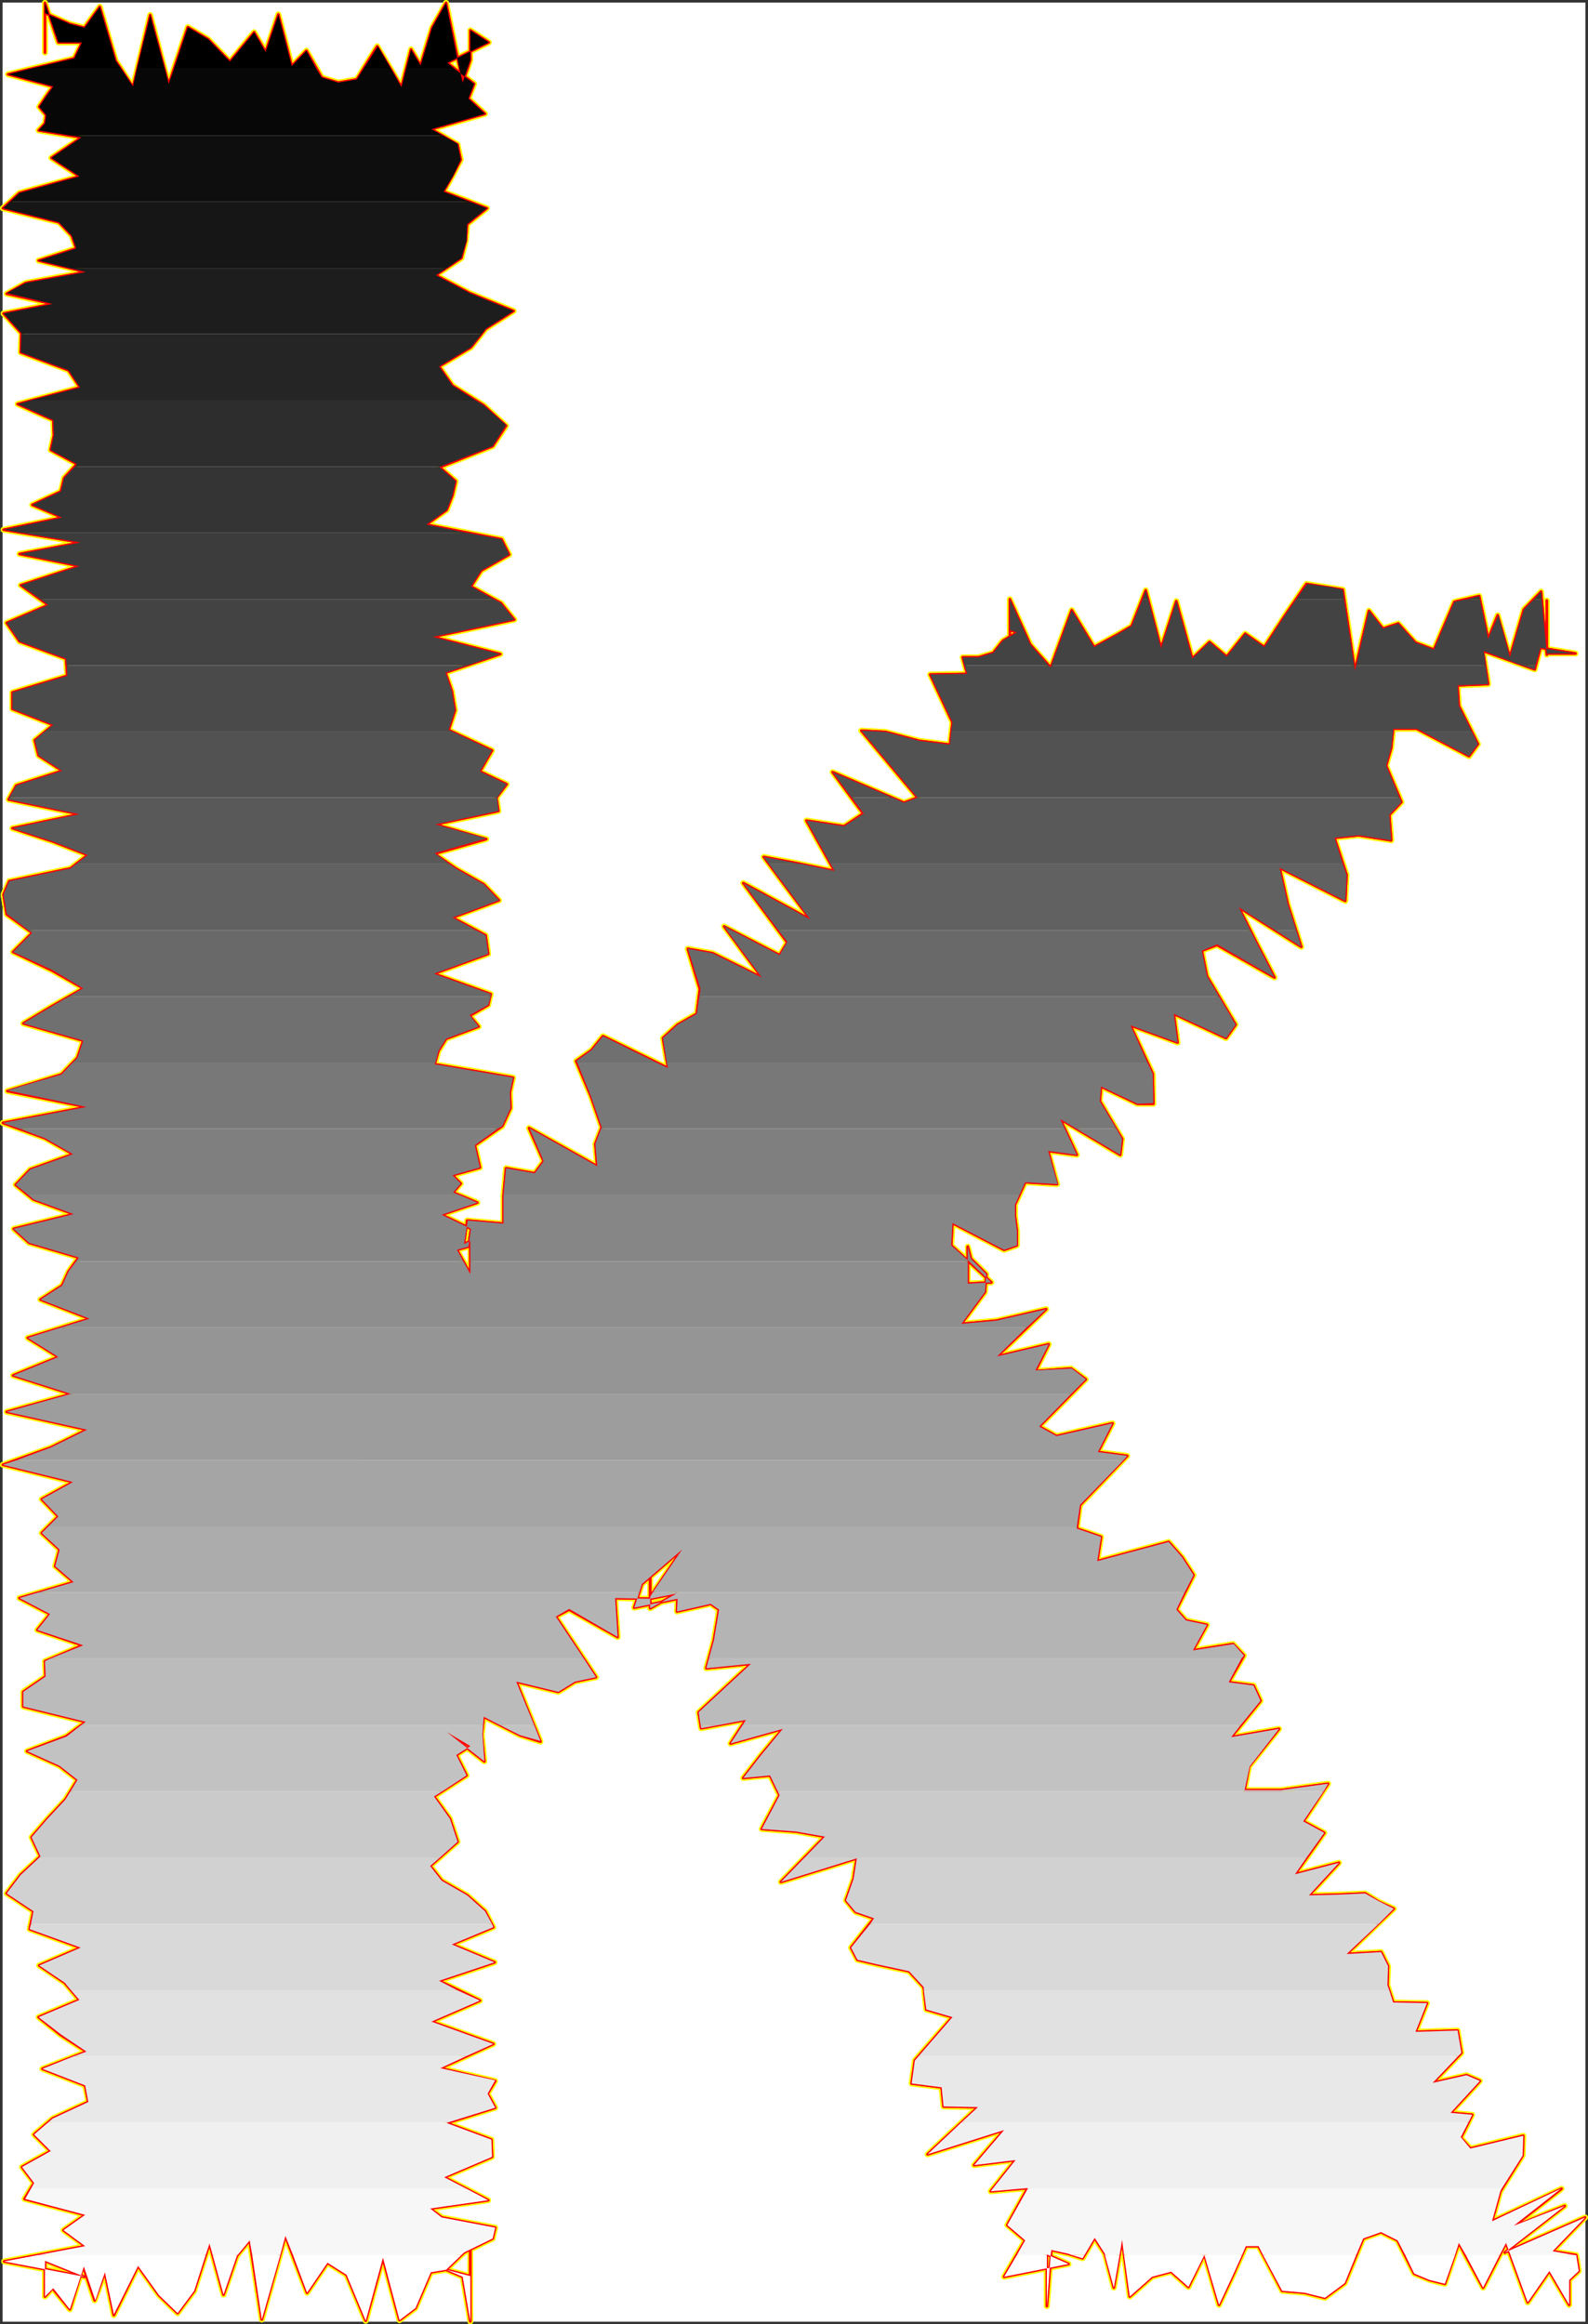
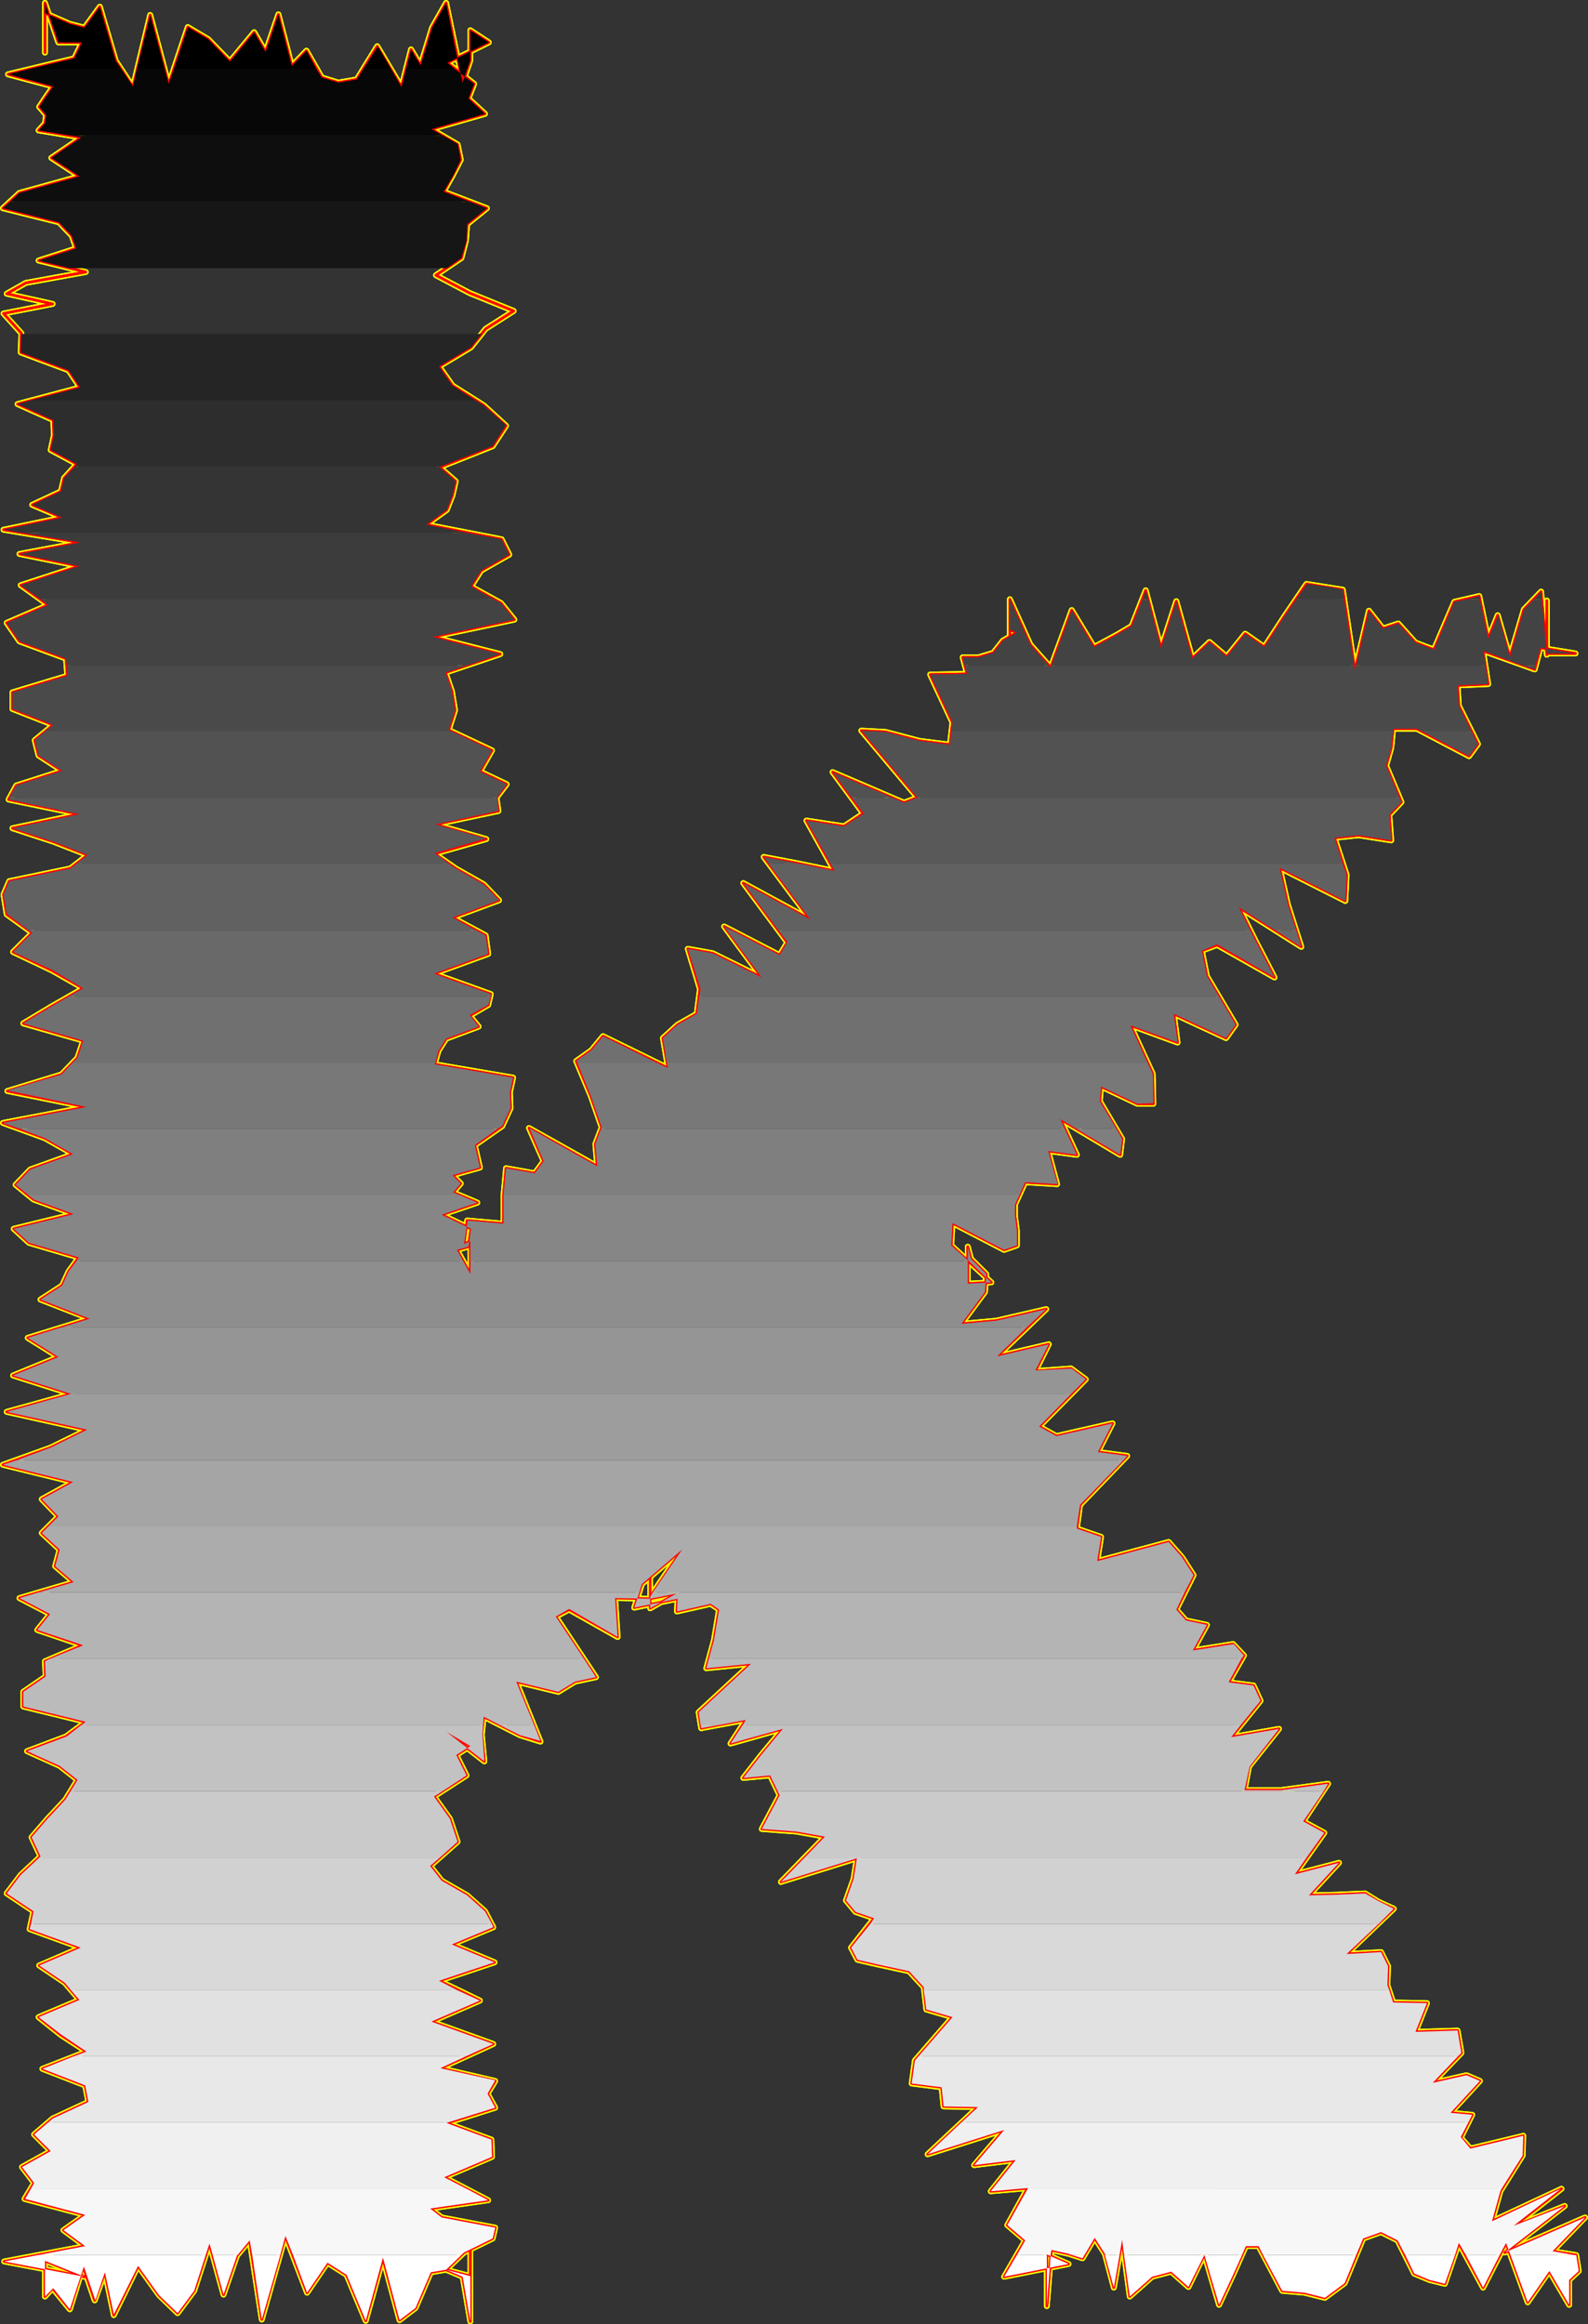
<svg xmlns="http://www.w3.org/2000/svg" xmlns:ns1="http://sodipodi.sourceforge.net/DTD/sodipodi-0.dtd" xmlns:ns2="http://www.inkscape.org/namespaces/inkscape" version="1.0" width="106.464mm" height="155.797mm" id="svg62" ns1:docname="Charcoal Normal K 2.wmf">
  <rect width="100%" height="100%" fill="#333333" stroke="none" />
  <ns1:namedview id="namedview62" pagecolor="#ffffff" bordercolor="#000000" borderopacity="0.25" ns2:showpageshadow="2" ns2:pageopacity="0.0" ns2:pagecheckerboard="0" ns2:deskcolor="#d1d1d1" ns2:document-units="mm" />
  <defs id="defs1">
    <pattern id="WMFhbasepattern" patternUnits="userSpaceOnUse" width="6" height="6" x="0" y="0" />
  </defs>
-   <path style="fill:#ffffff;fill-opacity:1;fill-rule:evenodd;stroke:#ffffff;stroke-width:0.162px;stroke-linecap:round;stroke-linejoin:round;stroke-miterlimit:4;stroke-dasharray:none;stroke-opacity:1" d="M 0.727,0.727 V 588.111 H 401.655 V 0.727 v 0 z" id="path1" />
  <path style="fill:none;stroke:#fffd00;stroke-width:1.454px;stroke-linecap:round;stroke-linejoin:round;stroke-miterlimit:4;stroke-dasharray:none;stroke-opacity:1" d="m 21.412,576.799 -20.362,-3.878 20.523,-3.878 -5.494,-4.04 5.494,-3.878 -15.352,-4.04 2.424,-4.04 -3.07,-4.04 7.272,-4.04 -4.202,-4.201 4.686,-4.04 9.05,-4.201 -0.808,-4.201 -10.827,-4.201 11.15,-4.363 -6.464,-4.201 -5.656,-4.525 10.342,-4.363 -3.717,-4.363 -6.464,-4.363 10.504,-4.525 -12.928,-4.686 0.97,-4.525 -6.787,-4.525 3.555,-4.686 5.01,-4.686 -2.262,-4.848 4.04,-4.686 4.525,-4.848 3.07,-5.009 -4.525,-3.555 -8.242,-3.717 9.858,-3.717 5.01,-3.717 -15.837,-3.878 v -3.717 l 5.656,-3.878 -0.162,-3.878 9.534,-4.04 -11.474,-3.878 3.232,-4.04 -7.757,-4.04 13.736,-4.04 -4.686,-4.04 1.131,-4.201 -4.525,-4.201 4.202,-4.201 -4.202,-4.363 7.918,-4.363 -17.776,-4.363 12.12,-4.363 9.211,-4.525 -20.362,-4.525 16.322,-4.525 -14.706,-4.686 11.474,-4.686 -7.757,-4.848 15.675,-4.848 -12.443,-4.848 5.494,-3.555" id="path2" />
  <path style="fill:none;stroke:#fffd00;stroke-width:1.454px;stroke-linecap:round;stroke-linejoin:round;stroke-miterlimit:4;stroke-dasharray:none;stroke-opacity:1" d="m 15.756,325.687 1.616,-3.555 2.586,-3.555 L 7.353,314.86 3.474,311.305 18.665,307.589 8.484,303.872 3.959,300.155 7.676,296.277 18.503,292.399 11.393,288.359 0.727,284.481 21.897,280.441 1.858,276.402 l 13.736,-4.201 4.04,-4.201 1.454,-4.363 -15.19,-4.363 7.272,-4.363 7.918,-4.525 -7.918,-4.525 -9.858,-4.686 4.848,-4.848 -6.464,-4.686 -0.808,-5.009 1.454,-3.393 15.514,-3.232 4.363,-3.393 -8.726,-3.393 -10.342,-3.393 16.968,-3.555 -17.938,-3.717 1.939,-3.555 11.635,-3.717 -5.979,-3.878 -0.97,-3.878 4.686,-3.878 -10.342,-4.04 v -4.201 L 17.049,171.206 16.725,166.843 4.929,162.48 1.697,157.794 12.201,153.269 5.252,148.26 20.119,143.412 4.929,140.342 20.442,137.433 0.889,134.201 15.756,131.131 l -7.595,-3.232 7.272,-3.393 0.808,-3.393 3.232,-3.555 -6.626,-3.555 0.808,-3.717 -0.162,-3.878 -9.05,-4.04 15.837,-4.201 -2.909,-4.363" id="path3" />
  <path style="fill:none;stroke:#fffd00;stroke-width:1.454px;stroke-linecap:round;stroke-linejoin:round;stroke-miterlimit:4;stroke-dasharray:none;stroke-opacity:1" d="M 17.372,93.804 5.252,89.279 5.414,84.431 0.889,79.422 13.332,76.998 1.697,74.413 6.545,71.666 21.735,68.919 9.777,66.01 19.311,62.94 18.18,59.708 14.948,56.314 0.727,52.759 4.929,48.881 20.119,44.68 13.009,39.994 20.604,34.823 9.777,33.045 11.393,31.268 11.716,29.167 9.938,27.066 11.554,24.643 13.493,21.896 2.02,18.825 18.826,14.785 20.765,10.746 H 14.786 L 11.393,0.727 V 12.846 13.331 2.666 9.13 3.313 l 6.302,2.747 3.717,0.97 3.878,-5.333 4.04,13.735 4.363,6.625 4.363,-18.26 4.686,17.613 4.848,-14.543 5.171,3.07 5.494,5.656 6.141,-7.433 2.909,5.009 3.232,-9.534 3.394,13.089 3.717,-3.878 3.878,6.787 4.202,1.293 4.686,-0.808 5.171,-8.403 6.141,10.342 2.424,-9.534 2.424,4.04 2.909,-9.534 3.555,-6.302 4.202,20.199 1.939,-5.656 v -4.686" id="path4" />
  <path style="fill:none;stroke:#fffd00;stroke-width:1.454px;stroke-linecap:round;stroke-linejoin:round;stroke-miterlimit:4;stroke-dasharray:none;stroke-opacity:1" d="M 119.18,10.584 V 7.675 l 4.686,3.07 -10.504,5.171 6.787,5.333 -1.454,3.717 4.202,3.878 -13.574,3.878 6.626,3.878 0.808,3.878 -2.101,4.04 -2.262,4.04 10.989,4.201 -5.01,4.04 -0.323,4.201 -1.131,4.363 -6.464,4.363 8.565,4.525 11.15,4.525 -7.11,4.525 -3.717,4.686 -8.08,4.848 3.394,4.848 7.918,5.009 5.656,5.171 -3.394,5.171 -13.413,5.333 4.04,3.555 -0.808,3.555 -1.454,3.717 -5.171,3.717 19.069,3.717 1.939,3.878 -7.11,4.04 -2.586,4.04 7.595,4.201 3.394,4.201 -20.685,4.363 17.13,4.363 -13.898,4.686 1.616,4.686 0.808,4.848 -1.616,5.009 10.989,5.171 -3.07,5.333 6.787,3.232 -2.586,3.393 0.485,3.393 -15.998,3.393 12.928,3.717 -13.09,3.717 5.333,3.717 7.11,4.04 3.878,4.04 -11.797,4.363 8.403,4.525 0.646,4.686 -13.736,5.009 14.382,5.171 -0.646,2.747" id="path5" />
  <path style="fill:none;stroke:#fffd00;stroke-width:1.454px;stroke-linecap:round;stroke-linejoin:round;stroke-miterlimit:4;stroke-dasharray:none;stroke-opacity:1" d="m 123.704,254.587 -4.686,2.747 2.262,2.747 -8.242,3.07 -1.939,3.07 -0.97,3.393 19.877,3.393 -0.808,3.717 0.162,4.04 -2.101,4.525 -6.949,4.848 1.293,5.656 -6.949,1.939 2.101,2.101 -1.939,2.262 6.141,2.585 -9.05,3.07 7.434,3.555 -0.646,4.525 -2.909,0.808 3.394,6.14 v 4.201 -0.323 -12.281 l -1.616,0.808 0.808,-5.979 9.211,0.808 v -7.11 l 0.646,-6.948 7.272,1.293 2.262,-3.07 -3.717,-8.403 17.291,9.695 -0.485,-5.656 1.616,-4.201 -2.747,-7.918 -3.717,-8.888 3.878,-2.747 2.909,-3.555 16.483,8.08 -1.293,-7.595 3.717,-3.393 4.848,-2.747 0.808,-6.302 -3.07,-10.18 6.302,1.131 12.443,6.14 -9.534,-12.927 14.059,7.272 1.939,-3.232 -11.15,-15.028 16.968,9.211 -11.797,-15.836 8.565,1.616 9.373,1.939 -7.11,-12.766 9.534,1.454 4.848,-3.232 -7.757,-10.503 9.05,3.878" id="path6" />
  <path style="fill:none;stroke:#fffd00;stroke-width:1.454px;stroke-linecap:round;stroke-linejoin:round;stroke-miterlimit:4;stroke-dasharray:none;stroke-opacity:1" d="m 220.018,199.484 9.05,3.878 3.394,-1.293 -14.221,-16.967 6.141,0.323 8.565,2.262 7.757,0.97 0.646,-5.656 -5.656,-12.119 9.373,-0.162 -1.131,-4.201 h 4.04 l 3.717,-1.131 2.424,-3.07 3.555,-2.101 -1.778,-0.646 v 6.302 0.808 -7.756 1.939 -9.049 l 5.171,11.473 5.171,5.817 5.333,-14.543 5.656,9.372 5.979,-3.232 3.555,-2.101 3.555,-9.049 3.878,14.705 3.878,-11.958 4.04,14.543 4.363,-4.201 4.363,3.717 4.686,-5.817 4.848,3.393 5.171,-7.918 5.494,-8.08 6.141,0.97 3.07,0.485 3.07,20.522 3.555,-15.19 3.555,4.525 3.878,-1.293 4.363,4.848 4.686,1.778 5.171,-12.119 6.302,-1.454 2.262,10.827 2.424,-5.979 3.07,10.665 3.555,-12.119 4.363,-4.525 1.454,15.998 v -9.049 -4.686 13.412 h 7.272 l -8.888,-1.454 -1.454,5.494 -13.09,-4.686" id="path7" />
  <path style="fill:none;stroke:#fffd00;stroke-width:1.454px;stroke-linecap:round;stroke-linejoin:round;stroke-miterlimit:4;stroke-dasharray:none;stroke-opacity:1" d="m 375.799,164.904 1.293,8.403 -7.757,0.323 0.323,5.171 4.848,9.695 -2.262,3.07 -13.251,-6.948 h -5.979 l -0.485,4.848 -1.293,4.525 3.878,9.211 -3.07,3.232 0.485,6.464 -8.242,-1.293 -6.141,0.646 3.07,9.372 -0.323,6.625 -16.645,-8.403 2.101,9.372 3.394,10.665 -15.837,-10.019 4.363,8.726 4.686,9.049 -14.544,-8.241 -3.878,1.454 1.293,6.464 7.272,12.281 -2.424,3.393 -13.251,-6.14 0.97,7.272 -11.958,-4.363 5.656,12.281 0.162,7.595 h -4.04 l -9.211,-4.363 -0.323,3.717 5.656,9.534 -0.485,4.04 -15.19,-9.049 4.202,9.049 -7.272,-0.97 2.262,8.403 -8.08,-0.485 -2.586,5.656 v 2.909 l 0.485,3.717 v 3.717 l -3.232,1.131 -13.09,-6.787 -0.323,5.656 10.181,9.372 -5.979,0.323 v -8.08 13.25 -14.543 l 0.808,3.07 3.878,3.878 -0.323,4.525 -5.979,8.08 8.888,-0.808" id="path8" />
  <path style="fill:none;stroke:#fffd00;stroke-width:1.454px;stroke-linecap:round;stroke-linejoin:round;stroke-miterlimit:4;stroke-dasharray:none;stroke-opacity:1" d="m 252.499,334.574 12.605,-2.909 -12.443,11.958 13.09,-3.07 -3.394,6.787 9.05,-0.646 3.717,2.747 -11.797,11.958 4.363,2.424 14.221,-3.232 -3.717,7.272 7.434,0.97 -11.958,12.443 -0.808,5.979 6.141,2.101 -0.97,6.14 18.099,-4.848 3.394,3.878 2.909,4.525 -4.363,8.726 2.424,2.747 5.333,1.131 -3.555,6.464 10.181,-1.616 2.747,2.909 -3.878,6.787 6.302,0.808 1.778,3.878 -7.434,9.211 12.12,-2.101 -7.595,9.534 -1.131,5.979 h 9.211 l 11.958,-1.616 -6.302,9.534 5.333,2.909 -7.434,10.503 11.15,-2.909 -7.595,8.241 6.949,-0.162 7.272,-0.323 3.394,2.101 3.878,1.778 -11.958,11.473 8.726,-0.485 1.778,3.555 -0.162,4.848 1.454,4.363 8.565,0.162 -2.909,7.272 10.666,-0.323 0.97,5.656 -7.272,7.595 8.565,-1.939 3.394,1.454 -7.434,8.08 5.494,0.485 -2.909,5.817 2.424,2.747 13.413,-3.232" id="path9" />
  <path style="fill:none;stroke:#fffd00;stroke-width:1.454px;stroke-linecap:round;stroke-linejoin:round;stroke-miterlimit:4;stroke-dasharray:none;stroke-opacity:1" d="m 385.98,541.088 -0.162,5.009 -5.656,9.049 -2.101,7.595 17.614,-8.241 -12.12,9.534 12.928,-5.171 -15.19,11.796 20.362,-8.888 -8.242,8.564 5.979,0.97 0.646,4.04 -2.424,2.262 v 6.302 -6.464 -5.171 11.635 l -5.01,-8.564 -5.494,7.918 -5.494,-15.028 -5.818,11.311 -6.141,-11.311 -3.555,10.342 -3.878,-0.97 -3.878,-1.616 -4.202,-8.403 -4.202,-2.101 -4.525,1.616 -4.686,11.311 -5.01,3.717 -5.171,-1.293 -5.656,-0.485 -5.979,-11.311 h -3.232 l -3.232,7.272 -3.555,7.595 -3.717,-12.766 -4.04,8.241 -4.363,-3.878 -4.848,1.293 -5.656,5.009 -1.939,-14.382 -2.101,12.119 -2.262,-8.564 -2.586,-4.04 -3.07,5.171 -3.555,-1.131 -4.363,-0.97 -1.131,14.22 v -8.888 -4.201 l 5.494,2.424 -16.322,3.232 5.333,-9.211 -4.525,-3.878 5.171,-9.372 -9.373,0.808 6.302,-7.918 -10.504,1.293 7.595,-8.888" id="path10" />
  <path style="fill:none;stroke:#fffd00;stroke-width:1.454px;stroke-linecap:round;stroke-linejoin:round;stroke-miterlimit:4;stroke-dasharray:none;stroke-opacity:1" d="m 254.438,539.633 -19.392,6.14 12.766,-11.958 -8.726,-0.162 -0.485,-4.848 -7.595,-0.97 0.808,-5.817 9.534,-10.988 -6.626,-1.939 -0.646,-5.656 -3.717,-4.04 -8.242,-1.778 -4.848,-1.131 -1.616,-3.07 5.818,-7.433 -4.686,-1.616 -2.424,-2.909 1.939,-5.494 0.808,-5.171 -19.23,5.979 11.15,-11.473 -7.272,-1.293 -8.726,-0.646 4.525,-8.564 -2.424,-5.009 -6.787,0.646 4.525,-5.817 5.494,-6.625 -13.251,3.717 3.878,-5.979 -11.312,2.101 -0.646,-4.04 13.251,-12.281 -11.312,1.131 1.939,-7.11 1.293,-7.756 -2.101,-1.454 -8.565,1.939 0.162,-3.232 -10.989,2.262 1.939,-5.979 10.181,-8.726 -8.08,11.958 v -1.939 -6.787 11.635 l 6.626,-3.717 -6.626,1.293 -8.888,-0.162 0.646,9.857 -12.282,-6.948 -3.394,1.778 10.181,15.351 -5.333,1.131 -4.202,2.585 -10.666,-2.585 6.141,15.19 -5.171,-1.616 -9.211,-4.686 -0.485,4.525" id="path11" />
  <path style="fill:none;stroke:#fffd00;stroke-width:1.454px;stroke-linecap:round;stroke-linejoin:round;stroke-miterlimit:4;stroke-dasharray:none;stroke-opacity:1" d="m 122.088,439.447 0.646,6.787 -9.534,-7.433 5.979,3.555 -3.555,2.262 2.586,5.171 -8.242,5.333 4.04,5.656 1.939,5.817 -6.949,6.14 2.909,3.717 6.464,3.717 4.525,4.04 2.101,4.04 -10.504,4.363 10.827,4.525 -14.059,4.686 10.342,5.009 -12.282,5.333 15.675,5.656 -13.413,6.14 13.898,3.232 -1.939,3.232 1.939,3.555 -12.282,3.878 11.312,4.201 0.162,4.363 -12.12,5.171 11.15,5.817 -14.706,2.101 2.909,2.262 13.574,2.585 -0.646,2.747 -7.272,3.555 -4.525,4.363 4.202,1.778 1.939,11.311 v -7.433 -12.604 8.564 l -6.141,-1.616 -3.878,0.646 -3.878,9.049 -4.04,3.07 -4.202,-15.674 -4.363,15.836 -4.848,-11.635 -4.848,-3.07 -5.171,7.595 -5.494,-14.382 -5.979,21.168 -3.07,-20.037 -3.232,3.878 -3.394,9.857 -3.555,-12.927 -3.878,11.958 -4.202,5.656 -4.686,-4.525 -5.333,-7.433 -6.141,12.443" id="path12" />
  <path style="fill:none;stroke:#fffd00;stroke-width:1.454px;stroke-linecap:round;stroke-linejoin:round;stroke-miterlimit:4;stroke-dasharray:none;stroke-opacity:1" d="m 28.845,586.495 -2.262,-10.827 -2.586,7.11 -2.909,-8.564 -3.394,10.827 -4.363,-5.333 -1.939,2.101 v -7.433 -1.616 l 10.019,4.04" id="path13" />
  <path style="fill:none;stroke:#fffd00;stroke-width:1.454px;stroke-linecap:round;stroke-linejoin:round;stroke-miterlimit:4;stroke-dasharray:none;stroke-opacity:1" d="m 21.412,576.799 -20.362,-3.878 20.523,-3.878 -5.494,-4.04 5.494,-3.878 -15.352,-4.04 2.424,-4.04 -3.07,-4.04 7.272,-4.04 -4.202,-4.201 4.686,-4.04 9.05,-4.201 -0.808,-4.201 -10.827,-4.201 11.15,-4.363 -6.464,-4.201 -5.656,-4.525 10.342,-4.363 -3.717,-4.363 -6.464,-4.363 10.504,-4.525 -12.928,-4.686 0.97,-4.525 -6.787,-4.525 3.555,-4.686 5.01,-4.686 -2.262,-4.848 4.04,-4.686 4.525,-4.848 3.07,-5.009 -4.525,-3.555 -8.242,-3.717 9.858,-3.717 5.01,-3.717 -15.837,-3.878 v -3.717 l 5.656,-3.878 -0.162,-3.878 9.534,-4.04 -11.474,-3.878 3.232,-4.04 -7.757,-4.04 13.736,-4.04 -4.686,-4.04 1.131,-4.201 -4.525,-4.201 4.202,-4.201 -4.202,-4.363 7.918,-4.363 -17.776,-4.363 12.12,-4.363 9.211,-4.525 -20.362,-4.525 16.322,-4.525 -14.706,-4.686 11.474,-4.686 -7.757,-4.848 15.675,-4.848 -12.443,-4.848 5.494,-3.555 1.616,-3.555 2.586,-3.555 L 7.353,314.86 3.474,311.305 18.665,307.589 8.484,303.872 3.959,300.155 7.676,296.277 18.503,292.399 11.393,288.359 0.727,284.481 21.897,280.441 1.858,276.402 l 13.736,-4.201 4.04,-4.201 1.454,-4.363 -15.19,-4.363 7.272,-4.363 7.918,-4.525 -7.918,-4.525 -9.858,-4.686 4.848,-4.848 -6.464,-4.686 -0.808,-5.009 1.454,-3.393 15.514,-3.232 4.363,-3.393 -8.726,-3.393 -10.342,-3.393 16.968,-3.555 -17.938,-3.717 1.939,-3.555 11.635,-3.717 -5.979,-3.878 -0.97,-3.878 4.686,-3.878 -10.342,-4.04 v -4.201 L 17.049,171.206 16.725,166.843 4.929,162.48 1.697,157.794 12.201,153.269 5.252,148.26 20.119,143.412 4.929,140.342 20.442,137.433 0.889,134.201 15.756,131.131 l -7.595,-3.232 7.272,-3.393 0.808,-3.393 3.232,-3.555 -6.626,-3.555 0.808,-3.717 -0.162,-3.878 -9.05,-4.04 15.837,-4.201 -2.909,-4.363 L 5.252,89.279 5.414,84.431 0.889,79.422 13.332,76.998 1.697,74.413 6.545,71.666 21.735,68.919 9.777,66.01 19.311,62.94 18.18,59.708 14.948,56.314 0.727,52.759 4.929,48.881 20.119,44.68 13.009,39.994 20.604,34.823 9.777,33.045 11.393,31.268 11.716,29.167 9.938,27.066 11.554,24.643 13.493,21.896 2.02,18.825 18.826,14.785 20.765,10.746 H 14.786 L 11.393,0.727 V 12.846 13.331 2.666 9.13 3.313 l 6.302,2.747 3.717,0.97 3.878,-5.333 4.04,13.735 4.363,6.625 4.363,-18.26 4.686,17.613 4.848,-14.543 5.171,3.07 5.494,5.656 6.141,-7.433 2.909,5.009 3.232,-9.534 3.394,13.089 3.717,-3.878 3.878,6.787 4.202,1.293 4.686,-0.808 5.171,-8.403 6.141,10.342 2.424,-9.534 2.424,4.04 2.909,-9.534 3.555,-6.302 4.202,20.199 1.939,-5.656 V 10.584 7.675 l 4.686,3.07 -10.504,5.171 6.787,5.333 -1.454,3.717 4.202,3.878 -13.574,3.878 6.626,3.878 0.808,3.878 -2.101,4.04 -2.262,4.04 10.989,4.201 -5.01,4.04 -0.323,4.201 -1.131,4.363 -6.464,4.363 8.565,4.525 11.15,4.525 -7.11,4.525 -3.717,4.686 -8.08,4.848 3.394,4.848 7.918,5.009 5.656,5.171 -3.394,5.171 -13.413,5.333 4.04,3.555 -0.808,3.555 -1.454,3.717 -5.171,3.717 19.069,3.717 1.939,3.878 -7.11,4.04 -2.586,4.04 7.595,4.201 3.394,4.201 -20.685,4.363 17.13,4.363 -13.898,4.686 1.616,4.686 0.808,4.848 -1.616,5.009 10.989,5.171 -3.07,5.333 6.787,3.232 -2.586,3.393 0.485,3.393 -15.998,3.393 12.928,3.717 -13.09,3.717 5.333,3.717 7.11,4.04 3.878,4.04 -11.797,4.363 8.403,4.525 0.646,4.686 -13.736,5.009 14.382,5.171 -0.646,2.747 -4.686,2.747 2.262,2.747 -8.242,3.07 -1.939,3.07 -0.97,3.393 19.877,3.393 -0.808,3.717 0.162,4.04 -2.101,4.525 -6.949,4.848 1.293,5.656 -6.949,1.939 2.101,2.101 -1.939,2.262 6.141,2.585 -9.05,3.07 7.434,3.555 -0.646,4.525 -2.909,0.808 3.394,6.14 v 4.201 -0.323 -12.281 l -1.616,0.808 0.808,-5.979 9.211,0.808 v -7.11 l 0.646,-6.948 7.272,1.293 2.262,-3.07 -3.717,-8.403 17.291,9.695 -0.485,-5.656 1.616,-4.201 -2.747,-7.918 -3.717,-8.888 3.878,-2.747 2.909,-3.555 16.483,8.08 -1.293,-7.595 3.717,-3.393 4.848,-2.747 0.808,-6.302 -3.07,-10.18 6.302,1.131 12.443,6.14 -9.534,-12.927 14.059,7.272 1.939,-3.232 -11.15,-15.028 16.968,9.211 -11.797,-15.836 8.565,1.616 9.373,1.939 -7.11,-12.766 9.534,1.454 4.848,-3.232 -7.757,-10.503 9.05,3.878 9.05,3.878 3.394,-1.293 -14.221,-16.967 6.141,0.323 8.565,2.262 7.757,0.97 0.646,-5.656 -5.656,-12.119 9.373,-0.162 -1.131,-4.201 h 4.04 l 3.717,-1.131 2.424,-3.07 3.555,-2.101 -1.778,-0.646 v 6.302 0.808 -7.756 1.939 -9.049 l 5.171,11.473 5.171,5.817 5.333,-14.543 5.656,9.372 5.979,-3.232 3.555,-2.101 3.555,-9.049 3.878,14.705 3.878,-11.958 4.04,14.543 4.363,-4.201 4.363,3.717 4.686,-5.817 4.848,3.393 5.171,-7.918 5.494,-8.08 6.141,0.97 3.07,0.485 3.07,20.522 3.555,-15.19 3.555,4.525 3.878,-1.293 4.363,4.848 4.686,1.778 5.171,-12.119 6.302,-1.454 2.262,10.827 2.424,-5.979 3.07,10.665 3.555,-12.119 4.363,-4.525 1.454,15.998 v -9.049 -4.686 13.412 h 7.272 l -8.888,-1.454 -1.454,5.494 -13.09,-4.686 1.293,8.403 -7.757,0.323 0.323,5.171 4.848,9.695 -2.262,3.07 -13.251,-6.948 h -5.979 l -0.485,4.848 -1.293,4.525 3.878,9.211 -3.07,3.232 0.485,6.464 -8.242,-1.293 -6.141,0.646 3.07,9.372 -0.323,6.625 -16.645,-8.403 2.101,9.372 3.394,10.665 -15.837,-10.019 4.363,8.726 4.686,9.049 -14.544,-8.241 -3.878,1.454 1.293,6.464 7.272,12.281 -2.424,3.393 -13.251,-6.14 0.97,7.272 -11.958,-4.363 5.656,12.281 0.162,7.595 h -4.04 l -9.211,-4.363 -0.323,3.717 5.656,9.534 -0.485,4.04 -15.19,-9.049 4.202,9.049 -7.272,-0.97 2.262,8.403 -8.08,-0.485 -2.586,5.656 v 2.909 l 0.485,3.717 v 3.717 l -3.232,1.131 -13.09,-6.787 -0.323,5.656 10.181,9.372 -5.979,0.323 v -8.08 13.25 -14.543 l 0.808,3.07 3.878,3.878 -0.323,4.525 -5.979,8.08 8.888,-0.808 12.605,-2.909 -12.443,11.958 13.09,-3.07 -3.394,6.787 9.05,-0.646 3.717,2.747 -11.797,11.958 4.363,2.424 14.221,-3.232 -3.717,7.272 7.434,0.97 -11.958,12.443 -0.808,5.979 6.141,2.101 -0.97,6.14 18.099,-4.848 3.394,3.878 2.909,4.525 -4.363,8.726 2.424,2.747 5.333,1.131 -3.555,6.464 10.181,-1.616 2.747,2.909 -3.878,6.787 6.302,0.808 1.778,3.878 -7.434,9.211 12.12,-2.101 -7.595,9.534 -1.131,5.979 h 9.211 l 11.958,-1.616 -6.302,9.534 5.333,2.909 -7.434,10.503 11.15,-2.909 -7.595,8.241 6.949,-0.162 7.272,-0.323 3.394,2.101 3.878,1.778 -11.958,11.473 8.726,-0.485 1.778,3.555 -0.162,4.848 1.454,4.363 8.565,0.162 -2.909,7.272 10.666,-0.323 0.97,5.656 -7.272,7.595 8.565,-1.939 3.394,1.454 -7.434,8.08 5.494,0.485 -2.909,5.817 2.424,2.747 13.413,-3.232 -0.162,5.009 -5.656,9.049 -2.101,7.595 17.614,-8.241 -12.12,9.534 12.928,-5.171 -15.19,11.796 20.362,-8.888 -8.242,8.564 5.979,0.97 0.646,4.04 -2.424,2.262 v 6.302 -6.464 -5.171 11.635 l -5.01,-8.564 -5.494,7.918 -5.494,-15.028 -5.818,11.311 -6.141,-11.311 -3.555,10.342 -3.878,-0.97 -3.878,-1.616 -4.202,-8.403 -4.202,-2.101 -4.525,1.616 -4.686,11.311 -5.01,3.717 -5.171,-1.293 -5.656,-0.485 -5.979,-11.311 h -3.232 l -3.232,7.272 -3.555,7.595 -3.717,-12.766 -4.04,8.241 -4.363,-3.878 -4.848,1.293 -5.656,5.009 -1.939,-14.382 -2.101,12.119 -2.262,-8.564 -2.586,-4.04 -3.07,5.171 -3.555,-1.131 -4.363,-0.97 -1.131,14.22 v -8.888 -4.201 l 5.494,2.424 -16.322,3.232 5.333,-9.211 -4.525,-3.878 5.171,-9.372 -9.373,0.808 6.302,-7.918 -10.504,1.293 7.595,-8.888 -19.392,6.14 12.766,-11.958 -8.726,-0.162 -0.485,-4.848 -7.595,-0.97 0.808,-5.817 9.534,-10.988 -6.626,-1.939 -0.646,-5.656 -3.717,-4.04 -8.242,-1.778 -4.848,-1.131 -1.616,-3.07 5.818,-7.433 -4.686,-1.616 -2.424,-2.909 1.939,-5.494 0.808,-5.171 -19.23,5.979 11.15,-11.473 -7.272,-1.293 -8.726,-0.646 4.525,-8.564 -2.424,-5.009 -6.787,0.646 4.525,-5.817 5.494,-6.625 -13.251,3.717 3.878,-5.979 -11.312,2.101 -0.646,-4.04 13.251,-12.281 -11.312,1.131 1.939,-7.11 1.293,-7.756 -2.101,-1.454 -8.565,1.939 0.162,-3.232 -10.989,2.262 1.939,-5.979 10.181,-8.726 -8.08,11.958 v -1.939 -6.787 11.635 l 6.626,-3.717 -6.626,1.293 -8.888,-0.162 0.646,9.857 -12.282,-6.948 -3.394,1.778 10.181,15.351 -5.333,1.131 -4.202,2.585 -10.666,-2.585 6.141,15.19 -5.171,-1.616 -9.211,-4.686 -0.485,4.525 0.646,6.787 -9.534,-7.433 5.979,3.555 -3.555,2.262 2.586,5.171 -8.242,5.333 4.04,5.656 1.939,5.817 -6.949,6.14 2.909,3.717 6.464,3.717 4.525,4.04 2.101,4.04 -10.504,4.363 10.827,4.525 -14.059,4.686 10.342,5.009 -12.282,5.333 15.675,5.656 -13.413,6.14 13.898,3.232 -1.939,3.232 1.939,3.555 -12.282,3.878 11.312,4.201 0.162,4.363 -12.12,5.171 11.15,5.817 -14.706,2.101 2.909,2.262 13.574,2.585 -0.646,2.747 -7.272,3.555 -4.525,4.363 4.202,1.778 1.939,11.311 v -7.433 -12.604 8.564 l -6.141,-1.616 -3.878,0.646 -3.878,9.049 -4.04,3.07 -4.202,-15.674 -4.363,15.836 -4.848,-11.635 -4.848,-3.07 -5.171,7.595 -5.494,-14.382 -5.979,21.168 -3.07,-20.037 -3.232,3.878 -3.394,9.857 -3.555,-12.927 -3.878,11.958 -4.202,5.656 -4.686,-4.525 -5.333,-7.433 -6.141,12.443 -2.262,-10.827 -2.586,7.11 -2.909,-8.564 -3.394,10.827 -4.363,-5.333 -1.939,2.101 v -7.433 -1.616 l 10.019,4.04" id="path14" />
  <path style="fill:none;stroke:#ff0000;stroke-width:0.646px;stroke-linecap:round;stroke-linejoin:round;stroke-miterlimit:4;stroke-dasharray:none;stroke-opacity:1" d="m 21.412,576.799 -20.362,-3.878 20.523,-3.878 -5.494,-4.04 5.494,-3.878 -15.352,-4.04 2.424,-4.04 -3.07,-4.04 7.272,-4.04 -4.202,-4.201 4.686,-4.04 9.05,-4.201 -0.808,-4.201 -10.827,-4.201 11.15,-4.363 -6.464,-4.201 -5.656,-4.525 10.342,-4.363 -3.717,-4.363 -6.464,-4.363 10.504,-4.525 -12.928,-4.686 0.97,-4.525 -6.787,-4.525 3.555,-4.686 5.01,-4.686 -2.262,-4.848 4.04,-4.686 4.525,-4.848 3.07,-5.009 -4.525,-3.555 -8.242,-3.717 9.858,-3.717 5.01,-3.717 -15.837,-3.878 v -3.717 l 5.656,-3.878 -0.162,-3.878 9.534,-4.04 -11.474,-3.878 3.232,-4.04 -7.757,-4.04 13.736,-4.04 -4.686,-4.04 1.131,-4.201 -4.525,-4.201 4.202,-4.201 -4.202,-4.363 7.918,-4.363 -17.776,-4.363 12.12,-4.363 9.211,-4.525 -20.362,-4.525 16.322,-4.525 -14.706,-4.686 11.474,-4.686 -7.757,-4.848 15.675,-4.848 -12.443,-4.848 5.494,-3.555" id="path15" />
  <path style="fill:none;stroke:#ff0000;stroke-width:0.646px;stroke-linecap:round;stroke-linejoin:round;stroke-miterlimit:4;stroke-dasharray:none;stroke-opacity:1" d="m 15.756,325.687 1.616,-3.555 2.586,-3.555 L 7.353,314.86 3.474,311.305 18.665,307.589 8.484,303.872 3.959,300.155 7.676,296.277 18.503,292.399 11.393,288.359 0.727,284.481 21.897,280.441 1.858,276.402 l 13.736,-4.201 4.04,-4.201 1.454,-4.363 -15.19,-4.363 7.272,-4.363 7.918,-4.525 -7.918,-4.525 -9.858,-4.686 4.848,-4.848 -6.464,-4.686 -0.808,-5.009 1.454,-3.393 15.514,-3.232 4.363,-3.393 -8.726,-3.393 -10.342,-3.393 16.968,-3.555 -17.938,-3.717 1.939,-3.555 11.635,-3.717 -5.979,-3.878 -0.97,-3.878 4.686,-3.878 -10.342,-4.04 v -4.201 L 17.049,171.206 16.725,166.843 4.929,162.48 1.697,157.794 12.201,153.269 5.252,148.26 20.119,143.412 4.929,140.342 20.442,137.433 0.889,134.201 15.756,131.131 l -7.595,-3.232 7.272,-3.393 0.808,-3.393 3.232,-3.555 -6.626,-3.555 0.808,-3.717 -0.162,-3.878 -9.05,-4.04 15.837,-4.201 -2.909,-4.363" id="path16" />
  <path style="fill:none;stroke:#ff0000;stroke-width:0.646px;stroke-linecap:round;stroke-linejoin:round;stroke-miterlimit:4;stroke-dasharray:none;stroke-opacity:1" d="M 17.372,93.804 5.252,89.279 5.414,84.431 0.889,79.422 13.332,76.998 1.697,74.413 6.545,71.666 21.735,68.919 9.777,66.01 19.311,62.94 18.18,59.708 14.948,56.314 0.727,52.759 4.929,48.881 20.119,44.68 13.009,39.994 20.604,34.823 9.777,33.045 11.393,31.268 11.716,29.167 9.938,27.066 11.554,24.643 13.493,21.896 2.02,18.825 18.826,14.785 20.765,10.746 H 14.786 L 11.393,0.727 V 12.846 13.331 2.666 9.13 3.313 l 6.302,2.747 3.717,0.97 3.878,-5.333 4.04,13.735 4.363,6.625 4.363,-18.26 4.686,17.613 4.848,-14.543 5.171,3.07 5.494,5.656 6.141,-7.433 2.909,5.009 3.232,-9.534 3.394,13.089 3.717,-3.878 3.878,6.787 4.202,1.293 4.686,-0.808 5.171,-8.403 6.141,10.342 2.424,-9.534 2.424,4.04 2.909,-9.534 3.555,-6.302 4.202,20.199 1.939,-5.656 v -4.686" id="path17" />
  <path style="fill:none;stroke:#ff0000;stroke-width:0.646px;stroke-linecap:round;stroke-linejoin:round;stroke-miterlimit:4;stroke-dasharray:none;stroke-opacity:1" d="M 119.18,10.584 V 7.675 l 4.686,3.07 -10.504,5.171 6.787,5.333 -1.454,3.717 4.202,3.878 -13.574,3.878 6.626,3.878 0.808,3.878 -2.101,4.04 -2.262,4.04 10.989,4.201 -5.01,4.04 -0.323,4.201 -1.131,4.363 -6.464,4.363 8.565,4.525 11.15,4.525 -7.11,4.525 -3.717,4.686 -8.08,4.848 3.394,4.848 7.918,5.009 5.656,5.171 -3.394,5.171 -13.413,5.333 4.04,3.555 -0.808,3.555 -1.454,3.717 -5.171,3.717 19.069,3.717 1.939,3.878 -7.11,4.04 -2.586,4.04 7.595,4.201 3.394,4.201 -20.685,4.363 17.13,4.363 -13.898,4.686 1.616,4.686 0.808,4.848 -1.616,5.009 10.989,5.171 -3.07,5.333 6.787,3.232 -2.586,3.393 0.485,3.393 -15.998,3.393 12.928,3.717 -13.09,3.717 5.333,3.717 7.11,4.04 3.878,4.04 -11.797,4.363 8.403,4.525 0.646,4.686 -13.736,5.009 14.382,5.171 -0.646,2.747" id="path18" />
  <path style="fill:none;stroke:#ff0000;stroke-width:0.646px;stroke-linecap:round;stroke-linejoin:round;stroke-miterlimit:4;stroke-dasharray:none;stroke-opacity:1" d="m 123.704,254.587 -4.686,2.747 2.262,2.747 -8.242,3.07 -1.939,3.07 -0.97,3.393 19.877,3.393 -0.808,3.717 0.162,4.04 -2.101,4.525 -6.949,4.848 1.293,5.656 -6.949,1.939 2.101,2.101 -1.939,2.262 6.141,2.585 -9.05,3.07 7.434,3.555 -0.646,4.525 -2.909,0.808 3.394,6.14 v 4.201 -0.323 -12.281 l -1.616,0.808 0.808,-5.979 9.211,0.808 v -7.11 l 0.646,-6.948 7.272,1.293 2.262,-3.07 -3.717,-8.403 17.291,9.695 -0.485,-5.656 1.616,-4.201 -2.747,-7.918 -3.717,-8.888 3.878,-2.747 2.909,-3.555 16.483,8.08 -1.293,-7.595 3.717,-3.393 4.848,-2.747 0.808,-6.302 -3.07,-10.18 6.302,1.131 12.443,6.14 -9.534,-12.927 14.059,7.272 1.939,-3.232 -11.15,-15.028 16.968,9.211 -11.797,-15.836 8.565,1.616 9.373,1.939 -7.11,-12.766 9.534,1.454 4.848,-3.232 -7.757,-10.503 9.05,3.878" id="path19" />
  <path style="fill:none;stroke:#ff0000;stroke-width:0.646px;stroke-linecap:round;stroke-linejoin:round;stroke-miterlimit:4;stroke-dasharray:none;stroke-opacity:1" d="m 220.018,199.484 9.05,3.878 3.394,-1.293 -14.221,-16.967 6.141,0.323 8.565,2.262 7.757,0.97 0.646,-5.656 -5.656,-12.119 9.373,-0.162 -1.131,-4.201 h 4.04 l 3.717,-1.131 2.424,-3.07 3.555,-2.101 -1.778,-0.646 v 6.302 0.808 -7.756 1.939 -9.049 l 5.171,11.473 5.171,5.817 5.333,-14.543 5.656,9.372 5.979,-3.232 3.555,-2.101 3.555,-9.049 3.878,14.705 3.878,-11.958 4.04,14.543 4.363,-4.201 4.363,3.717 4.686,-5.817 4.848,3.393 5.171,-7.918 5.494,-8.08 6.141,0.97 3.07,0.485 3.07,20.522 3.555,-15.19 3.555,4.525 3.878,-1.293 4.363,4.848 4.686,1.778 5.171,-12.119 6.302,-1.454 2.262,10.827 2.424,-5.979 3.07,10.665 3.555,-12.119 4.363,-4.525 1.454,15.998 v -9.049 -4.686 13.412 h 7.272 l -8.888,-1.454 -1.454,5.494 -13.09,-4.686" id="path20" />
  <path style="fill:none;stroke:#ff0000;stroke-width:0.646px;stroke-linecap:round;stroke-linejoin:round;stroke-miterlimit:4;stroke-dasharray:none;stroke-opacity:1" d="m 375.799,164.904 1.293,8.403 -7.757,0.323 0.323,5.171 4.848,9.695 -2.262,3.07 -13.251,-6.948 h -5.979 l -0.485,4.848 -1.293,4.525 3.878,9.211 -3.07,3.232 0.485,6.464 -8.242,-1.293 -6.141,0.646 3.07,9.372 -0.323,6.625 -16.645,-8.403 2.101,9.372 3.394,10.665 -15.837,-10.019 4.363,8.726 4.686,9.049 -14.544,-8.241 -3.878,1.454 1.293,6.464 7.272,12.281 -2.424,3.393 -13.251,-6.14 0.97,7.272 -11.958,-4.363 5.656,12.281 0.162,7.595 h -4.04 l -9.211,-4.363 -0.323,3.717 5.656,9.534 -0.485,4.04 -15.19,-9.049 4.202,9.049 -7.272,-0.97 2.262,8.403 -8.08,-0.485 -2.586,5.656 v 2.909 l 0.485,3.717 v 3.717 l -3.232,1.131 -13.09,-6.787 -0.323,5.656 10.181,9.372 -5.979,0.323 v -8.08 13.25 -14.543 l 0.808,3.07 3.878,3.878 -0.323,4.525 -5.979,8.08 8.888,-0.808" id="path21" />
  <path style="fill:none;stroke:#ff0000;stroke-width:0.646px;stroke-linecap:round;stroke-linejoin:round;stroke-miterlimit:4;stroke-dasharray:none;stroke-opacity:1" d="m 252.499,334.574 12.605,-2.909 -12.443,11.958 13.09,-3.07 -3.394,6.787 9.05,-0.646 3.717,2.747 -11.797,11.958 4.363,2.424 14.221,-3.232 -3.717,7.272 7.434,0.97 -11.958,12.443 -0.808,5.979 6.141,2.101 -0.97,6.14 18.099,-4.848 3.394,3.878 2.909,4.525 -4.363,8.726 2.424,2.747 5.333,1.131 -3.555,6.464 10.181,-1.616 2.747,2.909 -3.878,6.787 6.302,0.808 1.778,3.878 -7.434,9.211 12.12,-2.101 -7.595,9.534 -1.131,5.979 h 9.211 l 11.958,-1.616 -6.302,9.534 5.333,2.909 -7.434,10.503 11.15,-2.909 -7.595,8.241 6.949,-0.162 7.272,-0.323 3.394,2.101 3.878,1.778 -11.958,11.473 8.726,-0.485 1.778,3.555 -0.162,4.848 1.454,4.363 8.565,0.162 -2.909,7.272 10.666,-0.323 0.97,5.656 -7.272,7.595 8.565,-1.939 3.394,1.454 -7.434,8.08 5.494,0.485 -2.909,5.817 2.424,2.747 13.413,-3.232" id="path22" />
  <path style="fill:none;stroke:#ff0000;stroke-width:0.646px;stroke-linecap:round;stroke-linejoin:round;stroke-miterlimit:4;stroke-dasharray:none;stroke-opacity:1" d="m 385.98,541.088 -0.162,5.009 -5.656,9.049 -2.101,7.595 17.614,-8.241 -12.12,9.534 12.928,-5.171 -15.19,11.796 20.362,-8.888 -8.242,8.564 5.979,0.97 0.646,4.04 -2.424,2.262 v 6.302 -6.464 -5.171 11.635 l -5.01,-8.564 -5.494,7.918 -5.494,-15.028 -5.818,11.311 -6.141,-11.311 -3.555,10.342 -3.878,-0.97 -3.878,-1.616 -4.202,-8.403 -4.202,-2.101 -4.525,1.616 -4.686,11.311 -5.01,3.717 -5.171,-1.293 -5.656,-0.485 -5.979,-11.311 h -3.232 l -3.232,7.272 -3.555,7.595 -3.717,-12.766 -4.04,8.241 -4.363,-3.878 -4.848,1.293 -5.656,5.009 -1.939,-14.382 -2.101,12.119 -2.262,-8.564 -2.586,-4.04 -3.07,5.171 -3.555,-1.131 -4.363,-0.97 -1.131,14.22 v -8.888 -4.201 l 5.494,2.424 -16.322,3.232 5.333,-9.211 -4.525,-3.878 5.171,-9.372 -9.373,0.808 6.302,-7.918 -10.504,1.293 7.595,-8.888" id="path23" />
-   <path style="fill:none;stroke:#ff0000;stroke-width:0.646px;stroke-linecap:round;stroke-linejoin:round;stroke-miterlimit:4;stroke-dasharray:none;stroke-opacity:1" d="m 254.438,539.633 -19.392,6.14 12.766,-11.958 -8.726,-0.162 -0.485,-4.848 -7.595,-0.97 0.808,-5.817 9.534,-10.988 -6.626,-1.939 -0.646,-5.656 -3.717,-4.04 -8.242,-1.778 -4.848,-1.131 -1.616,-3.07 5.818,-7.433 -4.686,-1.616 -2.424,-2.909 1.939,-5.494 0.808,-5.171 -19.23,5.979 11.15,-11.473 -7.272,-1.293 -8.726,-0.646 4.525,-8.564 -2.424,-5.009 -6.787,0.646 4.525,-5.817 5.494,-6.625 -13.251,3.717 3.878,-5.979 -11.312,2.101 -0.646,-4.04 13.251,-12.281 -11.312,1.131 1.939,-7.11 1.293,-7.756 -2.101,-1.454 -8.565,1.939 0.162,-3.232 -10.989,2.262 1.939,-5.979 10.181,-8.726 -8.08,11.958 v -1.939 -6.787 11.635 l 6.626,-3.717 -6.626,1.293 -8.888,-0.162 0.646,9.857 -12.282,-6.948 -3.394,1.778 10.181,15.351 -5.333,1.131 -4.202,2.585 -10.666,-2.585 6.141,15.19 -5.171,-1.616 -9.211,-4.686 -0.485,4.525" id="path24" />
  <path style="fill:none;stroke:#ff0000;stroke-width:0.646px;stroke-linecap:round;stroke-linejoin:round;stroke-miterlimit:4;stroke-dasharray:none;stroke-opacity:1" d="m 122.088,439.447 0.646,6.787 -9.534,-7.433 5.979,3.555 -3.555,2.262 2.586,5.171 -8.242,5.333 4.04,5.656 1.939,5.817 -6.949,6.14 2.909,3.717 6.464,3.717 4.525,4.04 2.101,4.04 -10.504,4.363 10.827,4.525 -14.059,4.686 10.342,5.009 -12.282,5.333 15.675,5.656 -13.413,6.14 13.898,3.232 -1.939,3.232 1.939,3.555 -12.282,3.878 11.312,4.201 0.162,4.363 -12.12,5.171 11.15,5.817 -14.706,2.101 2.909,2.262 13.574,2.585 -0.646,2.747 -7.272,3.555 -4.525,4.363 4.202,1.778 1.939,11.311 v -7.433 -12.604 8.564 l -6.141,-1.616 -3.878,0.646 -3.878,9.049 -4.04,3.07 -4.202,-15.674 -4.363,15.836 -4.848,-11.635 -4.848,-3.07 -5.171,7.595 -5.494,-14.382 -5.979,21.168 -3.07,-20.037 -3.232,3.878 -3.394,9.857 -3.555,-12.927 -3.878,11.958 -4.202,5.656 -4.686,-4.525 -5.333,-7.433 -6.141,12.443" id="path25" />
  <path style="fill:none;stroke:#ff0000;stroke-width:0.646px;stroke-linecap:round;stroke-linejoin:round;stroke-miterlimit:4;stroke-dasharray:none;stroke-opacity:1" d="m 28.845,586.495 -2.262,-10.827 -2.586,7.11 -2.909,-8.564 -3.394,10.827 -4.363,-5.333 -1.939,2.101 v -7.433 -1.616 l 10.019,4.04" id="path26" />
  <path style="fill:none;stroke:#ff0000;stroke-width:0.646px;stroke-linecap:round;stroke-linejoin:round;stroke-miterlimit:4;stroke-dasharray:none;stroke-opacity:1" d="m 21.412,576.799 -20.362,-3.878 20.523,-3.878 -5.494,-4.04 5.494,-3.878 -15.352,-4.04 2.424,-4.04 -3.07,-4.04 7.272,-4.04 -4.202,-4.201 4.686,-4.04 9.05,-4.201 -0.808,-4.201 -10.827,-4.201 11.15,-4.363 -6.464,-4.201 -5.656,-4.525 10.342,-4.363 -3.717,-4.363 -6.464,-4.363 10.504,-4.525 -12.928,-4.686 0.97,-4.525 -6.787,-4.525 3.555,-4.686 5.01,-4.686 -2.262,-4.848 4.04,-4.686 4.525,-4.848 3.07,-5.009 -4.525,-3.555 -8.242,-3.717 9.858,-3.717 5.01,-3.717 -15.837,-3.878 v -3.717 l 5.656,-3.878 -0.162,-3.878 9.534,-4.04 -11.474,-3.878 3.232,-4.04 -7.757,-4.04 13.736,-4.04 -4.686,-4.04 1.131,-4.201 -4.525,-4.201 4.202,-4.201 -4.202,-4.363 7.918,-4.363 -17.776,-4.363 12.12,-4.363 9.211,-4.525 -20.362,-4.525 16.322,-4.525 -14.706,-4.686 11.474,-4.686 -7.757,-4.848 15.675,-4.848 -12.443,-4.848 5.494,-3.555 1.616,-3.555 2.586,-3.555 L 7.353,314.86 3.474,311.305 18.665,307.589 8.484,303.872 3.959,300.155 7.676,296.277 18.503,292.399 11.393,288.359 0.727,284.481 21.897,280.441 1.858,276.402 l 13.736,-4.201 4.04,-4.201 1.454,-4.363 -15.19,-4.363 7.272,-4.363 7.918,-4.525 -7.918,-4.525 -9.858,-4.686 4.848,-4.848 -6.464,-4.686 -0.808,-5.009 1.454,-3.393 15.514,-3.232 4.363,-3.393 -8.726,-3.393 -10.342,-3.393 16.968,-3.555 -17.938,-3.717 1.939,-3.555 11.635,-3.717 -5.979,-3.878 -0.97,-3.878 4.686,-3.878 -10.342,-4.04 v -4.201 L 17.049,171.206 16.725,166.843 4.929,162.48 1.697,157.794 12.201,153.269 5.252,148.26 20.119,143.412 4.929,140.342 20.442,137.433 0.889,134.201 15.756,131.131 l -7.595,-3.232 7.272,-3.393 0.808,-3.393 3.232,-3.555 -6.626,-3.555 0.808,-3.717 -0.162,-3.878 -9.05,-4.04 15.837,-4.201 -2.909,-4.363 L 5.252,89.279 5.414,84.431 0.889,79.422 13.332,76.998 1.697,74.413 6.545,71.666 21.735,68.919 9.777,66.01 19.311,62.94 18.18,59.708 14.948,56.314 0.727,52.759 4.929,48.881 20.119,44.68 13.009,39.994 20.604,34.823 9.777,33.045 11.393,31.268 11.716,29.167 9.938,27.066 11.554,24.643 13.493,21.896 2.02,18.825 18.826,14.785 20.765,10.746 H 14.786 L 11.393,0.727 V 12.846 13.331 2.666 9.13 3.313 l 6.302,2.747 3.717,0.97 3.878,-5.333 4.04,13.735 4.363,6.625 4.363,-18.26 4.686,17.613 4.848,-14.543 5.171,3.07 5.494,5.656 6.141,-7.433 2.909,5.009 3.232,-9.534 3.394,13.089 3.717,-3.878 3.878,6.787 4.202,1.293 4.686,-0.808 5.171,-8.403 6.141,10.342 2.424,-9.534 2.424,4.04 2.909,-9.534 3.555,-6.302 4.202,20.199 1.939,-5.656 V 10.584 7.675 l 4.686,3.07 -10.504,5.171 6.787,5.333 -1.454,3.717 4.202,3.878 -13.574,3.878 6.626,3.878 0.808,3.878 -2.101,4.04 -2.262,4.04 10.989,4.201 -5.01,4.04 -0.323,4.201 -1.131,4.363 -6.464,4.363 8.565,4.525 11.15,4.525 -7.11,4.525 -3.717,4.686 -8.08,4.848 3.394,4.848 7.918,5.009 5.656,5.171 -3.394,5.171 -13.413,5.333 4.04,3.555 -0.808,3.555 -1.454,3.717 -5.171,3.717 19.069,3.717 1.939,3.878 -7.11,4.04 -2.586,4.04 7.595,4.201 3.394,4.201 -20.685,4.363 17.13,4.363 -13.898,4.686 1.616,4.686 0.808,4.848 -1.616,5.009 10.989,5.171 -3.07,5.333 6.787,3.232 -2.586,3.393 0.485,3.393 -15.998,3.393 12.928,3.717 -13.09,3.717 5.333,3.717 7.11,4.04 3.878,4.04 -11.797,4.363 8.403,4.525 0.646,4.686 -13.736,5.009 14.382,5.171 -0.646,2.747 -4.686,2.747 2.262,2.747 -8.242,3.07 -1.939,3.07 -0.97,3.393 19.877,3.393 -0.808,3.717 0.162,4.04 -2.101,4.525 -6.949,4.848 1.293,5.656 -6.949,1.939 2.101,2.101 -1.939,2.262 6.141,2.585 -9.05,3.07 7.434,3.555 -0.646,4.525 -2.909,0.808 3.394,6.14 v 4.201 -0.323 -12.281 l -1.616,0.808 0.808,-5.979 9.211,0.808 v -7.11 l 0.646,-6.948 7.272,1.293 2.262,-3.07 -3.717,-8.403 17.291,9.695 -0.485,-5.656 1.616,-4.201 -2.747,-7.918 -3.717,-8.888 3.878,-2.747 2.909,-3.555 16.483,8.08 -1.293,-7.595 3.717,-3.393 4.848,-2.747 0.808,-6.302 -3.07,-10.18 6.302,1.131 12.443,6.14 -9.534,-12.927 14.059,7.272 1.939,-3.232 -11.15,-15.028 16.968,9.211 -11.797,-15.836 8.565,1.616 9.373,1.939 -7.11,-12.766 9.534,1.454 4.848,-3.232 -7.757,-10.503 9.05,3.878 9.05,3.878 3.394,-1.293 -14.221,-16.967 6.141,0.323 8.565,2.262 7.757,0.97 0.646,-5.656 -5.656,-12.119 9.373,-0.162 -1.131,-4.201 h 4.04 l 3.717,-1.131 2.424,-3.07 3.555,-2.101 -1.778,-0.646 v 6.302 0.808 -7.756 1.939 -9.049 l 5.171,11.473 5.171,5.817 5.333,-14.543 5.656,9.372 5.979,-3.232 3.555,-2.101 3.555,-9.049 3.878,14.705 3.878,-11.958 4.04,14.543 4.363,-4.201 4.363,3.717 4.686,-5.817 4.848,3.393 5.171,-7.918 5.494,-8.08 6.141,0.97 3.07,0.485 3.07,20.522 3.555,-15.19 3.555,4.525 3.878,-1.293 4.363,4.848 4.686,1.778 5.171,-12.119 6.302,-1.454 2.262,10.827 2.424,-5.979 3.07,10.665 3.555,-12.119 4.363,-4.525 1.454,15.998 v -9.049 -4.686 13.412 h 7.272 l -8.888,-1.454 -1.454,5.494 -13.09,-4.686 1.293,8.403 -7.757,0.323 0.323,5.171 4.848,9.695 -2.262,3.07 -13.251,-6.948 h -5.979 l -0.485,4.848 -1.293,4.525 3.878,9.211 -3.07,3.232 0.485,6.464 -8.242,-1.293 -6.141,0.646 3.07,9.372 -0.323,6.625 -16.645,-8.403 2.101,9.372 3.394,10.665 -15.837,-10.019 4.363,8.726 4.686,9.049 -14.544,-8.241 -3.878,1.454 1.293,6.464 7.272,12.281 -2.424,3.393 -13.251,-6.14 0.97,7.272 -11.958,-4.363 5.656,12.281 0.162,7.595 h -4.04 l -9.211,-4.363 -0.323,3.717 5.656,9.534 -0.485,4.04 -15.19,-9.049 4.202,9.049 -7.272,-0.97 2.262,8.403 -8.08,-0.485 -2.586,5.656 v 2.909 l 0.485,3.717 v 3.717 l -3.232,1.131 -13.09,-6.787 -0.323,5.656 10.181,9.372 -5.979,0.323 v -8.08 13.25 -14.543 l 0.808,3.07 3.878,3.878 -0.323,4.525 -5.979,8.08 8.888,-0.808 12.605,-2.909 -12.443,11.958 13.09,-3.07 -3.394,6.787 9.05,-0.646 3.717,2.747 -11.797,11.958 4.363,2.424 14.221,-3.232 -3.717,7.272 7.434,0.97 -11.958,12.443 -0.808,5.979 6.141,2.101 -0.97,6.14 18.099,-4.848 3.394,3.878 2.909,4.525 -4.363,8.726 2.424,2.747 5.333,1.131 -3.555,6.464 10.181,-1.616 2.747,2.909 -3.878,6.787 6.302,0.808 1.778,3.878 -7.434,9.211 12.12,-2.101 -7.595,9.534 -1.131,5.979 h 9.211 l 11.958,-1.616 -6.302,9.534 5.333,2.909 -7.434,10.503 11.15,-2.909 -7.595,8.241 6.949,-0.162 7.272,-0.323 3.394,2.101 3.878,1.778 -11.958,11.473 8.726,-0.485 1.778,3.555 -0.162,4.848 1.454,4.363 8.565,0.162 -2.909,7.272 10.666,-0.323 0.97,5.656 -7.272,7.595 8.565,-1.939 3.394,1.454 -7.434,8.08 5.494,0.485 -2.909,5.817 2.424,2.747 13.413,-3.232 -0.162,5.009 -5.656,9.049 -2.101,7.595 17.614,-8.241 -12.12,9.534 12.928,-5.171 -15.19,11.796 20.362,-8.888 -8.242,8.564 5.979,0.97 0.646,4.04 -2.424,2.262 v 6.302 -6.464 -5.171 11.635 l -5.01,-8.564 -5.494,7.918 -5.494,-15.028 -5.818,11.311 -6.141,-11.311 -3.555,10.342 -3.878,-0.97 -3.878,-1.616 -4.202,-8.403 -4.202,-2.101 -4.525,1.616 -4.686,11.311 -5.01,3.717 -5.171,-1.293 -5.656,-0.485 -5.979,-11.311 h -3.232 l -3.232,7.272 -3.555,7.595 -3.717,-12.766 -4.04,8.241 -4.363,-3.878 -4.848,1.293 -5.656,5.009 -1.939,-14.382 -2.101,12.119 -2.262,-8.564 -2.586,-4.04 -3.07,5.171 -3.555,-1.131 -4.363,-0.97 -1.131,14.22 v -8.888 -4.201 l 5.494,2.424 -16.322,3.232 5.333,-9.211 -4.525,-3.878 5.171,-9.372 -9.373,0.808 6.302,-7.918 -10.504,1.293 7.595,-8.888 -19.392,6.14 12.766,-11.958 -8.726,-0.162 -0.485,-4.848 -7.595,-0.97 0.808,-5.817 9.534,-10.988 -6.626,-1.939 -0.646,-5.656 -3.717,-4.04 -8.242,-1.778 -4.848,-1.131 -1.616,-3.07 5.818,-7.433 -4.686,-1.616 -2.424,-2.909 1.939,-5.494 0.808,-5.171 -19.23,5.979 11.15,-11.473 -7.272,-1.293 -8.726,-0.646 4.525,-8.564 -2.424,-5.009 -6.787,0.646 4.525,-5.817 5.494,-6.625 -13.251,3.717 3.878,-5.979 -11.312,2.101 -0.646,-4.04 13.251,-12.281 -11.312,1.131 1.939,-7.11 1.293,-7.756 -2.101,-1.454 -8.565,1.939 0.162,-3.232 -10.989,2.262 1.939,-5.979 10.181,-8.726 -8.08,11.958 v -1.939 -6.787 11.635 l 6.626,-3.717 -6.626,1.293 -8.888,-0.162 0.646,9.857 -12.282,-6.948 -3.394,1.778 10.181,15.351 -5.333,1.131 -4.202,2.585 -10.666,-2.585 6.141,15.19 -5.171,-1.616 -9.211,-4.686 -0.485,4.525 0.646,6.787 -9.534,-7.433 5.979,3.555 -3.555,2.262 2.586,5.171 -8.242,5.333 4.04,5.656 1.939,5.817 -6.949,6.14 2.909,3.717 6.464,3.717 4.525,4.04 2.101,4.04 -10.504,4.363 10.827,4.525 -14.059,4.686 10.342,5.009 -12.282,5.333 15.675,5.656 -13.413,6.14 13.898,3.232 -1.939,3.232 1.939,3.555 -12.282,3.878 11.312,4.201 0.162,4.363 -12.12,5.171 11.15,5.817 -14.706,2.101 2.909,2.262 13.574,2.585 -0.646,2.747 -7.272,3.555 -4.525,4.363 4.202,1.778 1.939,11.311 v -7.433 -12.604 8.564 l -6.141,-1.616 -3.878,0.646 -3.878,9.049 -4.04,3.07 -4.202,-15.674 -4.363,15.836 -4.848,-11.635 -4.848,-3.07 -5.171,7.595 -5.494,-14.382 -5.979,21.168 -3.07,-20.037 -3.232,3.878 -3.394,9.857 -3.555,-12.927 -3.878,11.958 -4.202,5.656 -4.686,-4.525 -5.333,-7.433 -6.141,12.443 -2.262,-10.827 -2.586,7.11 -2.909,-8.564 -3.394,10.827 -4.363,-5.333 -1.939,2.101 v -7.433 -1.616 l 10.019,4.04" id="path27" />
  <path style="fill:#000000;fill-opacity:1;fill-rule:evenodd;stroke:none" d="M 7.191,17.533 18.826,14.785 20.765,10.746 H 14.786 L 11.393,0.727 V 12.846 13.331 2.666 9.13 3.313 l 6.302,2.747 3.717,0.97 3.878,-5.333 4.04,13.735 1.454,2.101 z m 27.472,0 3.394,-13.735 3.717,13.735 z m 9.373,0 3.555,-10.665 5.171,3.07 5.494,5.656 6.141,-7.433 2.909,5.009 3.232,-9.534 3.394,13.089 3.717,-3.878 2.586,4.686 z m 47.995,0 3.717,-5.817 3.394,5.817 z m 10.827,0 1.293,-5.009 2.424,4.04 2.909,-9.534 3.555,-6.302 3.394,16.805 h 1.939 l 0.808,-2.262 V 10.584 7.675 l 4.686,3.07 -10.504,5.171 1.939,1.616 z" id="path28" />
  <path style="fill:#070707;fill-opacity:1;fill-rule:evenodd;stroke:none" d="M 17.857,34.338 9.777,33.045 11.393,31.268 11.716,29.167 9.938,27.066 11.554,24.643 13.493,21.896 2.02,18.825 7.191,17.533 H 30.785 l 2.909,4.363 0.97,-4.363 h 7.11 l 0.97,3.717 1.293,-3.717 h 36.198 l 1.293,2.101 4.202,1.293 4.686,-0.808 1.616,-2.585 h 7.11 l 2.586,4.525 1.131,-4.525 h 12.443 l 4.848,3.717 -1.454,3.717 4.202,3.878 -13.574,3.878 2.909,1.616 z m 98.576,-16.805 0.808,3.393 1.131,-3.393 z" id="path29" />
  <path style="fill:#0e0e0e;fill-opacity:1;fill-rule:evenodd;stroke:none" d="M 2.505,51.143 4.929,48.881 20.119,44.68 13.009,39.994 l 7.595,-5.171 -2.747,-0.485 h 94.374 l 3.717,2.101 0.808,4.04 -1.939,4.04 -2.424,4.04 6.787,2.585 z" id="path30" />
  <path style="fill:#161616;fill-opacity:1;fill-rule:evenodd;stroke:none" d="M 17.695,67.949 9.777,66.01 19.311,62.94 18.18,59.708 14.948,56.314 0.727,52.759 2.505,51.143 H 119.18 l 4.202,1.616 -5.01,4.04 -0.162,4.201 -1.293,4.363 -3.717,2.585 z" id="path31" />
-   <path style="fill:#1d1d1d;fill-opacity:1;fill-rule:evenodd;stroke:none" d="M 5.414,84.593 V 84.431 L 0.889,79.422 13.332,76.998 1.697,74.251 6.545,71.666 21.735,68.919 17.695,67.949 h 95.505 l -2.747,1.778 8.565,4.525 11.15,4.525 -7.11,4.525 -0.97,1.293 z" id="path32" />
  <path style="fill:#252525;fill-opacity:1;fill-rule:evenodd;stroke:none" d="M 7.837,101.398 20.281,98.167 17.372,93.804 5.252,89.279 5.414,84.593 H 122.088 l -2.747,3.393 -8.08,4.848 3.394,4.848 5.818,3.717 z" id="path33" />
  <path style="fill:#2d2d2d;fill-opacity:1;fill-rule:evenodd;stroke:none" d="m 18.988,118.204 0.485,-0.646 -6.626,-3.555 0.808,-3.717 -0.162,-3.878 -9.05,-4.04 3.394,-0.97 H 120.472 l 2.101,1.293 5.656,5.009 -3.394,5.333 -13.251,5.171 z" id="path34" />
  <path style="fill:#343434;fill-opacity:1;fill-rule:evenodd;stroke:none" d="M 5.575,135.009 0.889,134.201 15.756,131.131 l -7.595,-3.232 7.272,-3.393 0.808,-3.393 2.747,-2.909 h 92.596 l -0.162,0.162 4.04,3.555 -0.808,3.555 -1.454,3.717 -5.171,3.717 10.504,2.101 z" id="path35" />
  <path style="fill:#3c3c3c;fill-opacity:1;fill-rule:evenodd;stroke:none" d="M 10.261,151.815 5.252,148.26 20.119,143.412 4.929,140.342 20.442,137.433 5.575,135.009 H 118.533 l 8.565,1.616 1.939,3.878 -7.11,4.04 -2.586,4.04 5.818,3.232 z m 279.244,0 0.808,-2.262 0.646,2.262 z m 38.945,0 2.747,-3.878 5.979,0.808 3.07,0.646 0.323,2.424 z m 43.147,0 3.232,-0.808 0.162,0.808 z m 17.13,0 1.778,-1.939 0.162,1.939 z" id="path36" />
  <path style="fill:#434343;fill-opacity:1;fill-rule:evenodd;stroke:none" d="m 16.887,168.62 -0.162,-1.778 -11.797,-4.363 -3.232,-4.686 10.504,-4.525 -1.939,-1.454 H 125.159 l 1.778,0.97 3.394,4.201 -20.685,4.363 17.13,4.363 -8.403,2.909 z m 227.532,0 -0.485,-2.101 h 4.04 l 3.717,-1.131 2.424,-3.07 3.555,-2.101 -1.778,-0.646 v 6.302 0.808 -7.756 1.939 -9.049 l 5.171,11.473 4.686,5.332 z m 21.978,0 5.171,-14.058 5.656,9.372 5.979,-3.232 3.555,-2.101 2.747,-6.787 h 1.454 l 3.232,12.443 3.878,-11.958 4.04,14.543 4.363,-4.201 4.363,3.717 4.686,-5.817 4.848,3.393 5.171,-7.918 2.909,-4.201 h 12.12 l 2.586,16.805 z m 77.245,0 3.232,-13.897 3.555,4.525 3.878,-1.293 4.363,4.848 4.686,1.778 5.171,-12.119 3.07,-0.646 h 3.394 l 2.101,10.019 2.586,-5.979 2.909,10.665 3.555,-12.119 2.586,-2.585 h 1.939 l 1.293,14.058 v -9.049 -4.686 13.412 h 7.272 l -8.888,-1.454 -1.293,4.525 h -3.232 l -9.858,-3.717 0.485,3.717 z" id="path37" />
  <path style="fill:#4a4a4a;fill-opacity:1;fill-rule:evenodd;stroke:none" d="m 11.393,185.264 2.101,-1.616 -10.342,-4.04 v -4.201 l 13.898,-4.201 -0.162,-2.585 H 118.372 l -5.494,1.778 1.616,4.686 0.808,4.848 -1.616,5.009 0.808,0.323 z m 207.009,0 -0.162,-0.162 3.555,0.162 z m 22.624,0 0.323,-2.262 -5.656,-12.119 9.373,-0.162 -0.646,-2.101 h 21.331 l 0.485,0.485 0.162,-0.485 h 76.76 l 0.162,1.293 0.323,-1.293 h 32.805 l 0.646,4.686 -7.757,0.323 0.323,5.171 3.232,6.464 h -12.605 l -1.293,-0.646 h -5.979 v 0.646 z m 148.025,-16.644 -0.162,0.97 -3.07,-0.97 z" id="path38" />
  <path style="fill:#525252;fill-opacity:1;fill-rule:evenodd;stroke:none" d="m 2.343,202.07 1.778,-3.07 11.635,-3.717 -5.979,-3.878 -0.97,-3.878 2.586,-2.262 H 114.493 l 10.181,4.848 -3.07,5.333 6.787,3.232 -2.424,3.393 z m 213.473,0 -4.848,-6.464 9.05,3.878 6.141,2.585 z m 16.645,0 -14.059,-16.805 h 3.394 l 2.586,0.162 8.565,2.262 7.757,0.97 0.323,-3.393 H 353.014 l -0.485,4.201 -1.293,4.525 3.394,8.08 z m 140.43,-16.805 1.616,3.232 -2.262,3.07 -11.958,-6.302 z" id="path39" />
  <path style="fill:#595959;fill-opacity:1;fill-rule:evenodd;stroke:none" d="m 19.311,218.875 2.909,-2.262 -8.726,-3.393 -10.342,-3.393 16.968,-3.555 -17.938,-3.717 0.162,-0.485 H 125.967 l 0.323,3.393 -15.998,3.393 12.928,3.555 -13.09,3.717 3.717,2.747 z m 175.497,0 -1.293,-1.778 8.565,1.616 0.97,0.162 z m 15.675,0 -6.141,-10.988 9.534,1.454 5.01,-3.232 -3.07,-4.04 h 10.342 l 2.909,1.293 3.394,-1.293 h 122.169 l 0.485,1.131 -3.07,3.232 0.485,6.464 -8.242,-1.293 -6.141,0.646 2.101,6.625 z" id="path40" />
  <path style="fill:#616161;fill-opacity:1;fill-rule:evenodd;stroke:none" d="m 7.191,235.681 -5.494,-4.201 -0.808,-4.848 1.454,-3.393 15.514,-3.232 1.454,-1.131 h 94.536 l 1.616,1.131 7.11,4.04 3.878,4.04 -11.797,4.363 5.979,3.232 z m 176.951,0 -0.646,-1.131 1.939,1.131 z m 13.09,0 -8.888,-11.958 16.968,9.211 -10.504,-14.058 h 8.242 l 8.403,1.778 -0.97,-1.778 h 129.764 l 0.97,2.747 -0.323,6.625 -16.645,-8.403 2.101,9.372 2.101,6.464 H 323.118 l -9.211,-5.817 2.909,5.817 z" id="path41" />
  <path style="fill:#696969;fill-opacity:1;fill-rule:evenodd;stroke:none" d="m 17.372,252.486 3.717,-2.101 -7.918,-4.686 -9.858,-4.525 4.848,-4.848 -0.97,-0.646 H 120.634 l 2.424,1.293 0.646,4.686 -13.736,5.009 14.382,5.171 v 0.646 z m 159.822,0 0.323,-1.939 -3.232,-10.18 6.302,1.131 12.443,6.14 -8.888,-11.958 h 1.293 l 12.12,6.302 1.939,-3.393 -2.262,-2.909 h 119.584 l 1.454,2.909 4.686,9.049 -14.544,-8.403 -3.878,1.616 1.293,6.464 3.07,5.171 z m 151.257,-16.805 1.293,4.201 -6.626,-4.201 z" id="path42" />
  <path style="fill:#707070;fill-opacity:1;fill-rule:evenodd;stroke:none" d="m 18.341,269.291 1.293,-1.293 1.454,-4.363 -15.19,-4.363 7.272,-4.363 4.202,-2.424 H 124.351 l -0.646,2.101 -4.686,2.585 2.262,2.909 -8.242,3.07 -1.939,3.07 -0.808,3.07 z m 127.987,0 -0.323,-0.485 3.878,-2.747 2.909,-3.555 13.736,6.787 z m 22.624,0 -0.97,-6.302 3.717,-3.393 4.848,-2.747 0.646,-4.363 h 131.704 l 4.202,7.11 -2.424,3.393 -13.251,-6.14 0.97,7.272 -11.958,-4.363 4.363,9.534 z" id="path43" />
  <path style="fill:#787878;fill-opacity:1;fill-rule:evenodd;stroke:none" d="m 4.929,285.935 -4.202,-1.454 21.17,-4.04 -20.038,-4.201 13.736,-4.04 2.747,-2.909 h 91.95 l -0.162,0.323 19.877,3.393 -0.808,3.717 0.162,4.04 -2.101,4.525 -1.131,0.646 z m 129.28,0 -0.162,-0.162 0.323,0.162 z m 18.099,0 0.162,-0.323 -2.747,-7.918 -3.394,-8.403 h 20.2 l 2.747,1.293 -0.323,-1.293 h 121.846 l 1.293,2.747 0.162,7.433 -4.04,0.162 -9.211,-4.363 -0.323,3.717 4.202,6.948 h -10.181 l -4.04,-2.424 1.131,2.424 z" id="path44" />
  <path style="fill:#7f7f7f;fill-opacity:1;fill-rule:evenodd;stroke:none" d="m 7.191,302.741 -3.232,-2.585 3.717,-3.878 10.827,-3.878 -7.11,-4.04 -6.464,-2.424 H 126.128 l -5.818,4.201 1.293,5.656 -6.949,1.939 2.101,2.101 -1.939,2.262 1.616,0.646 z m 120.392,0 0.646,-6.787 7.272,1.293 2.262,-3.07 -3.555,-8.241 h 0.162 l 16.968,9.534 -0.485,-5.656 1.454,-3.878 h 117.483 l 3.07,6.625 -7.272,-0.97 2.424,8.403 -8.242,-0.485 -1.454,3.232 z m 155.297,-16.805 1.454,2.585 -0.485,4.04 -11.15,-6.625 z" id="path45" />
  <path style="fill:#868686;fill-opacity:1;fill-rule:evenodd;stroke:none" d="M 19.311,319.546 19.957,318.577 7.353,314.86 3.474,311.305 18.665,307.589 8.484,303.872 7.191,302.741 H 116.432 l 4.525,1.939 -9.05,3.07 7.434,3.555 -0.646,4.525 -2.909,0.808 1.616,2.909 z m 99.868,0 v -5.171 l -1.616,0.808 0.97,-5.979 9.05,0.808 v -7.11 -0.162 h 130.734 l -1.131,2.424 v 2.909 l 0.485,3.717 v 3.717 l -3.232,1.131 -13.09,-6.787 -0.323,5.656 4.525,4.04 h 1.131 l -0.646,-0.646 -0.808,-3.07 v 3.717 z m 126.048,0 v -2.424 z" id="path46" />
  <path style="fill:#8e8e8e;fill-opacity:1;fill-rule:evenodd;stroke:none" d="m 15.271,336.352 7.434,-2.262 -12.443,-4.848 5.494,-3.555 1.616,-3.555 1.939,-2.585 h 98.091 l 1.778,3.232 v 4.201 -0.323 -7.11 h 126.048 v 5.656 l 5.979,-0.323 -5.656,-5.333 h 1.131 l 3.232,3.232 -0.323,4.525 -5.979,8.08 8.888,-0.808 12.605,-2.909 -5.01,4.686 z M 245.227,319.546 v 10.827 z" id="path47" />
  <path style="fill:#959595;fill-opacity:1;fill-rule:evenodd;stroke:none" d="m 17.857,353.157 h 0.162 l -14.706,-4.686 11.474,-4.686 -7.757,-4.848 8.242,-2.585 H 260.094 l -7.434,7.272 13.09,-3.07 -3.394,6.625 9.211,-0.485 3.555,2.747 -3.717,3.717 z" id="path48" />
  <path style="fill:#9d9d9d;fill-opacity:1;fill-rule:evenodd;stroke:none" d="m 4.121,369.963 8.726,-3.232 9.211,-4.525 -20.362,-4.525 16.16,-4.525 H 271.406 l -8.08,8.241 4.363,2.424 14.221,-3.232 -3.717,7.272 7.434,0.97 -0.97,1.131 z" id="path49" />
  <path style="fill:#a5a5a5;fill-opacity:1;fill-rule:evenodd;stroke:none" d="m 12.201,386.768 2.586,-2.585 -4.202,-4.363 7.918,-4.363 -17.776,-4.363 3.394,-1.131 H 284.657 l -10.989,11.311 -0.808,5.494 z" id="path50" />
  <path style="fill:#acacac;fill-opacity:1;fill-rule:evenodd;stroke:none" d="m 9.777,403.412 8.888,-2.585 -4.686,-4.04 1.131,-4.201 -4.525,-4.201 1.616,-1.616 H 272.861 v 0.485 l 6.141,2.101 -0.97,6.14 18.099,-4.848 3.394,3.878 2.909,4.525 -2.262,4.363 H 165.397 l 7.434,-10.827 -10.181,8.726 -0.646,2.101 z m 154.974,0 v -0.808 -6.787 z" id="path51" />
  <path style="fill:#b4b4b4;fill-opacity:1;fill-rule:evenodd;stroke:none" d="m 12.685,420.218 8.403,-3.393 -11.635,-3.878 3.232,-4.04 -7.757,-4.04 4.848,-1.454 H 162.003 l -1.293,3.878 10.989,-2.262 -0.162,3.232 8.565,-1.939 2.101,1.454 -1.293,7.756 -1.293,4.686 h 134.936 l 0.646,-0.808 -2.586,-2.909 -10.342,1.616 3.555,-6.464 -5.333,-1.131 -2.424,-2.747 2.101,-4.363 H 165.397 l -0.646,1.131 v -1.131 4.04 l 6.626,-3.717 -6.626,1.293 -8.888,-0.162 0.646,9.857 -12.282,-7.11 -3.394,1.939 7.11,10.665 z" id="path52" />
  <path style="fill:#bbbbbb;fill-opacity:1;fill-rule:evenodd;stroke:none" d="m 20.604,437.023 1.131,-0.808 -15.837,-3.878 v -3.717 l 5.656,-3.878 -0.162,-3.878 1.293,-0.646 H 147.944 l 3.07,4.686 -5.333,1.131 -4.202,2.585 -10.666,-2.585 4.525,10.988 h -8.726 l -4.04,-2.101 -0.162,2.101 z m 293.949,-16.805 -3.232,5.979 6.302,0.808 1.778,3.878 -5.01,6.14 H 188.182 l 0.808,-1.293 -6.787,1.293 h -4.686 l -0.485,-3.232 13.251,-12.281 -11.312,1.131 0.646,-2.424 z" id="path53" />
  <path style="fill:#c2c2c2;fill-opacity:1;fill-rule:evenodd;stroke:none" d="m 17.857,453.829 1.778,-2.909 -4.525,-3.555 -8.242,-3.717 10.019,-3.717 3.717,-2.909 H 122.412 l -0.162,2.424 0.485,6.787 -9.534,-7.433 5.979,3.555 -3.555,2.262 2.586,5.171 -6.141,4.04 z m 296.535,-16.805 -2.424,3.07 12.12,-2.101 -7.434,9.534 -1.293,5.979 h 9.211 l 11.958,-1.616 -1.131,1.939 H 197.07 l -1.939,-4.04 -6.787,0.646 4.525,-5.817 5.494,-6.625 -13.251,3.717 3.07,-4.686 z m -132.188,0 -4.525,0.808 -0.162,-0.808 z m -46.864,0 1.616,4.04 -5.171,-1.454 -5.171,-2.585 z" id="path54" />
  <path style="fill:#cacaca;fill-opacity:1;fill-rule:evenodd;stroke:none" d="m 9.938,470.634 0.323,-0.323 -2.262,-4.848 4.04,-4.686 4.525,-4.848 1.293,-2.101 h 94.212 l -2.101,1.293 4.04,5.656 1.939,5.817 -4.525,4.04 z m 325.461,-16.805 -5.171,7.595 5.333,2.909 -4.525,6.302 H 203.858 l 5.171,-5.332 -7.272,-1.293 -8.726,-0.646 4.525,-8.564 -0.485,-0.97 z" id="path55" />
  <path style="fill:#d1d1d1;fill-opacity:1;fill-rule:evenodd;stroke:none" d="m 7.837,487.44 0.646,-3.232 -6.787,-4.525 3.555,-4.686 4.686,-4.363 h 101.484 l -2.424,2.101 2.909,3.717 6.464,3.717 4.525,4.04 1.778,3.232 z m 323.199,-16.805 -2.909,4.201 11.15,-2.909 -7.595,8.241 6.949,-0.162 7.272,-0.323 3.394,1.939 3.878,1.939 -3.878,3.878 H 220.502 l 0.97,-1.454 -4.686,-1.616 -2.424,-2.909 1.939,-5.494 0.808,-5.171 -19.23,5.979 5.979,-6.14 z" id="path56" />
  <path style="fill:#d9d9d9;fill-opacity:1;fill-rule:evenodd;stroke:none" d="m 18.018,504.245 -1.616,-1.939 -6.464,-4.363 10.504,-4.525 -12.928,-4.686 0.323,-1.293 H 124.674 l 0.323,0.808 -10.504,4.363 10.827,4.525 -14.059,4.686 4.686,2.424 z m 331.279,-16.805 -8.08,7.595 8.726,-0.485 1.778,3.555 -0.162,4.848 0.485,1.293 H 234.077 v -0.808 l -3.717,-4.04 -8.242,-1.778 -4.848,-1.131 -1.616,-3.07 4.848,-5.979 z" id="path57" />
  <path style="fill:#e1e1e1;fill-opacity:1;fill-rule:evenodd;stroke:none" d="m 18.826,520.889 3.07,-1.131 -6.464,-4.363 -5.656,-4.363 10.342,-4.363 -2.101,-2.424 h 97.929 l 5.656,2.585 -12.282,5.333 15.675,5.656 -6.787,3.07 z m 333.218,-16.644 0.97,3.07 8.565,0.162 -2.909,7.272 10.666,-0.323 0.97,5.656 -0.808,0.808 H 232.784 l 8.565,-9.857 -6.626,-1.939 -0.646,-4.848 z" id="path58" />
  <path style="fill:#e8e8e8;fill-opacity:1;fill-rule:evenodd;stroke:none" d="m 12.201,537.694 1.131,-0.97 9.05,-4.201 -0.808,-4.201 -10.827,-4.201 8.08,-3.232 h 99.384 l -6.626,3.07 13.898,3.07 -1.939,3.393 1.939,3.555 -11.958,3.717 z m 357.296,-16.805 -6.464,6.787 8.565,-1.939 3.394,1.454 -7.434,8.08 5.494,0.485 -0.97,1.939 H 243.611 l 4.202,-3.878 -8.726,-0.162 -0.485,-4.848 -7.595,-0.97 0.808,-5.817 0.97,-1.131 z" id="path59" />
  <path style="fill:#f0f0f0;fill-opacity:1;fill-rule:evenodd;stroke:none" d="m 7.837,554.5 0.808,-1.454 -3.07,-4.04 7.272,-4.04 -4.202,-4.201 3.555,-3.07 H 113.524 l -0.323,0.162 11.312,4.201 0.162,4.363 -12.12,5.171 5.656,2.909 z m 364.245,-16.805 -1.939,3.717 2.424,2.909 13.413,-3.232 -0.162,5.009 -5.333,8.403 H 260.417 v -0.162 l -1.939,0.162 h -6.949 l 5.818,-7.272 -10.504,1.293 7.595,-8.888 -19.392,6.14 8.565,-8.08 z m 23.432,16.805 h 0.162 z" id="path60" />
  <path style="fill:#f7f7f7;fill-opacity:1;fill-rule:evenodd;stroke:none" d="m 9.615,571.305 11.958,-2.262 -5.494,-4.04 5.494,-3.878 -15.19,-4.04 1.454,-2.585 H 118.21 l 5.494,2.909 -14.706,2.101 2.909,2.262 13.574,2.585 -0.646,2.747 -7.272,3.555 -0.646,0.646 H 74.255 l -1.939,-4.848 -1.293,4.848 h -7.11 l -0.646,-3.717 -3.07,3.717 h -6.302 l -0.808,-2.909 -0.97,2.909 z M 380.486,554.5 l -0.323,0.646 -2.101,7.595 17.453,-8.241 -11.958,9.372 12.928,-5.009 -15.19,11.796 20.362,-8.888 -8.242,8.564 5.656,0.97 h -16.322 l -1.131,-3.07 -1.616,3.07 h -8.565 l -1.778,-3.07 -0.97,3.07 h -12.605 l -1.939,-3.717 -4.202,-2.101 -4.525,1.616 -1.778,4.201 h -23.594 l -1.131,-2.262 h -3.232 l -0.97,2.262 h -9.534 v -0.162 0.162 h -20.362 l -0.485,-3.878 -0.646,3.878 h -3.717 v -0.323 l -2.586,-4.04 -2.586,4.363 h -3.232 l -0.808,-0.323 -4.363,-0.97 -0.162,1.293 h -0.646 l -0.323,-0.162 v 0.162 h -7.595 l 2.101,-3.717 -4.525,-3.878 5.171,-9.211 z m -122.008,0 -7.434,0.646 0.485,-0.646 z M 119.18,571.305 v -3.232 z" id="path61" />
  <path style="fill:#ffffff;fill-opacity:1;fill-rule:evenodd;stroke:none" d="M 21.412,576.799 1.05,572.921 9.615,571.305 H 52.116 l -2.909,9.049 -4.202,5.656 -4.686,-4.525 -5.333,-7.433 -6.141,12.281 -2.262,-10.665 -2.424,7.11 -2.909,-8.564 -3.555,10.827 -4.202,-5.333 -2.101,2.101 v -7.433 -1.616 z m 377.658,-5.494 h 0.323 l 0.646,4.04 -2.424,2.262 v 6.302 -6.464 -5.171 11.635 l -5.01,-8.564 -5.494,7.918 -4.363,-11.958 z m -19.069,0 -4.202,8.241 -4.363,-8.241 z m -11.312,0 -2.586,7.272 -3.878,-0.97 -3.878,-1.616 -2.262,-4.686 z m -25.048,0 -2.909,7.11 -5.01,3.717 -5.171,-1.293 -5.656,-0.485 -4.848,-9.049 z m -28.926,0 -2.262,5.009 -3.555,7.595 -3.717,-12.604 z m -9.534,0 -4.04,8.08 -4.363,-3.878 -4.848,1.293 -5.656,5.009 -1.454,-10.503 z m -21.493,0 -1.454,8.241 -2.262,-8.241 z m -8.888,0 -0.485,0.808 -2.747,-0.808 z m -8.565,0 -0.97,12.927 v -8.888 -4.04 h -7.595 l -3.232,5.494 16.322,-3.232 -5.171,-2.262 z m -149.318,0 -3.878,3.717 4.202,1.778 1.939,11.311 v -7.433 -9.372 5.333 l -6.141,-1.616 -3.878,0.646 -3.878,9.049 -4.04,3.07 -4.202,-15.836 -4.363,15.998 -4.848,-11.635 -4.848,-3.07 -5.171,7.595 -3.555,-9.534 z m -45.894,0 -4.686,16.321 -2.424,-16.321 z m -10.827,0 -0.162,0.162 -3.394,9.857 -2.747,-10.019 z" id="path62" />
</svg>